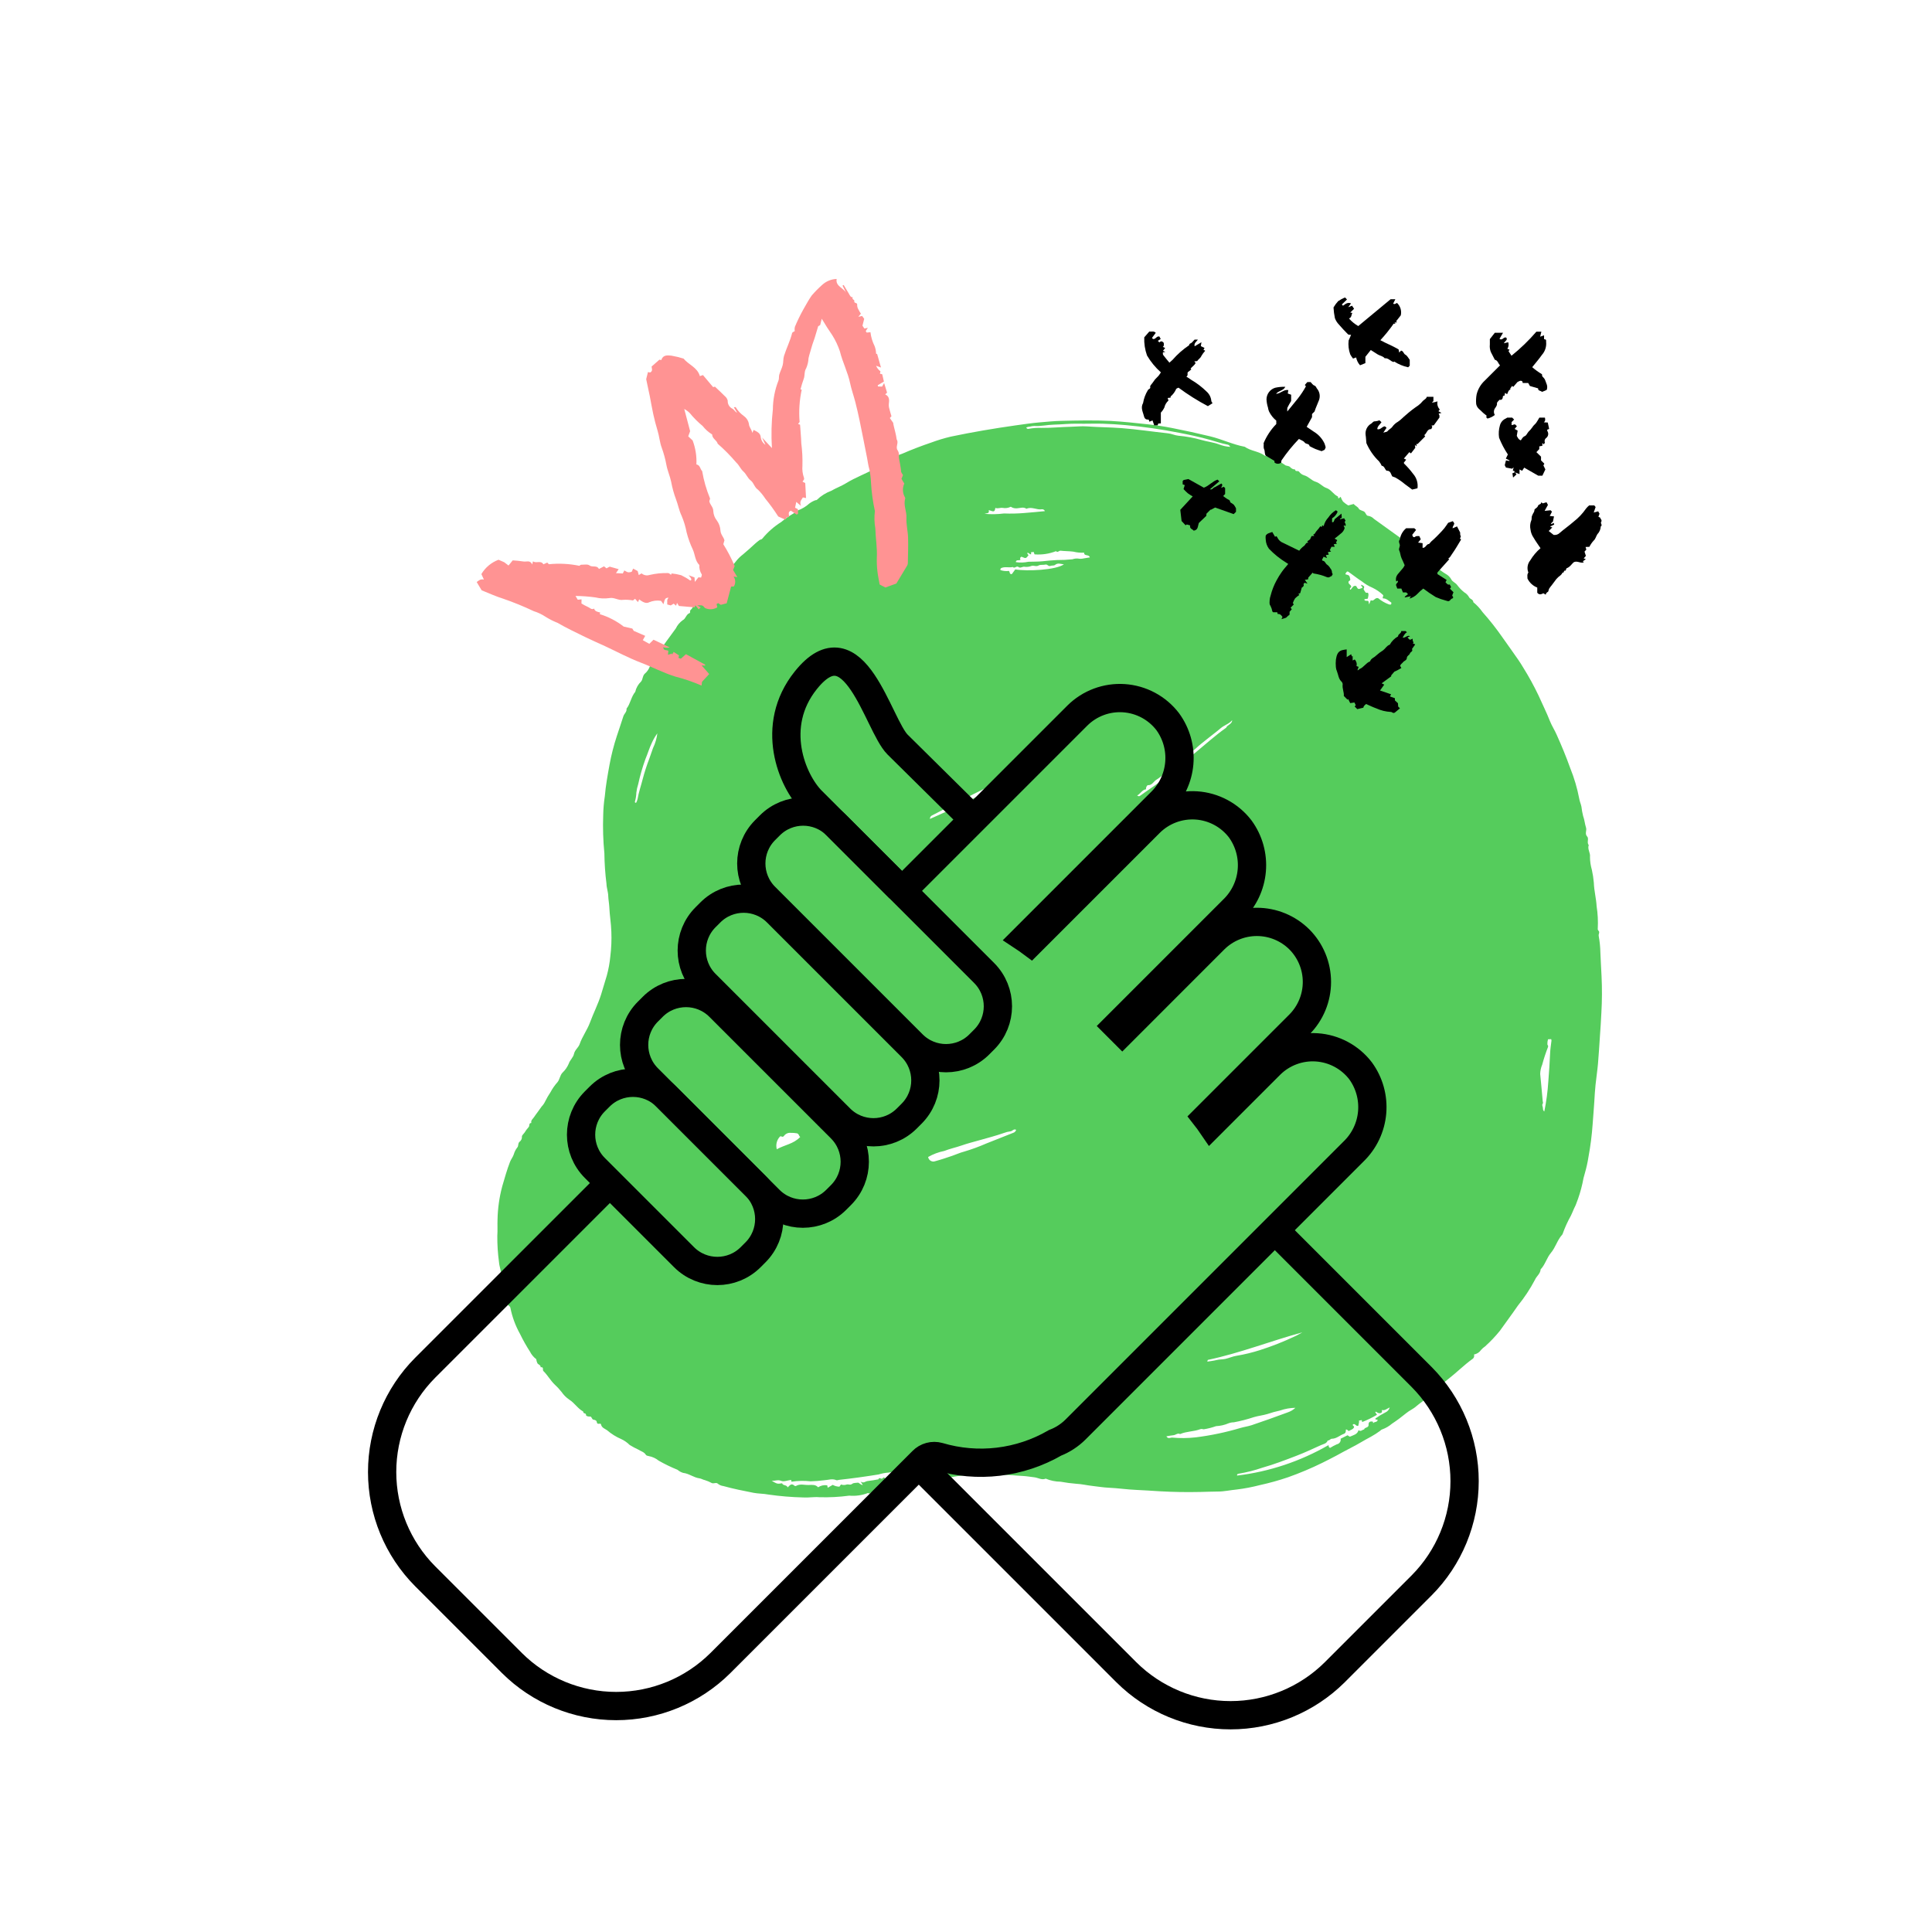
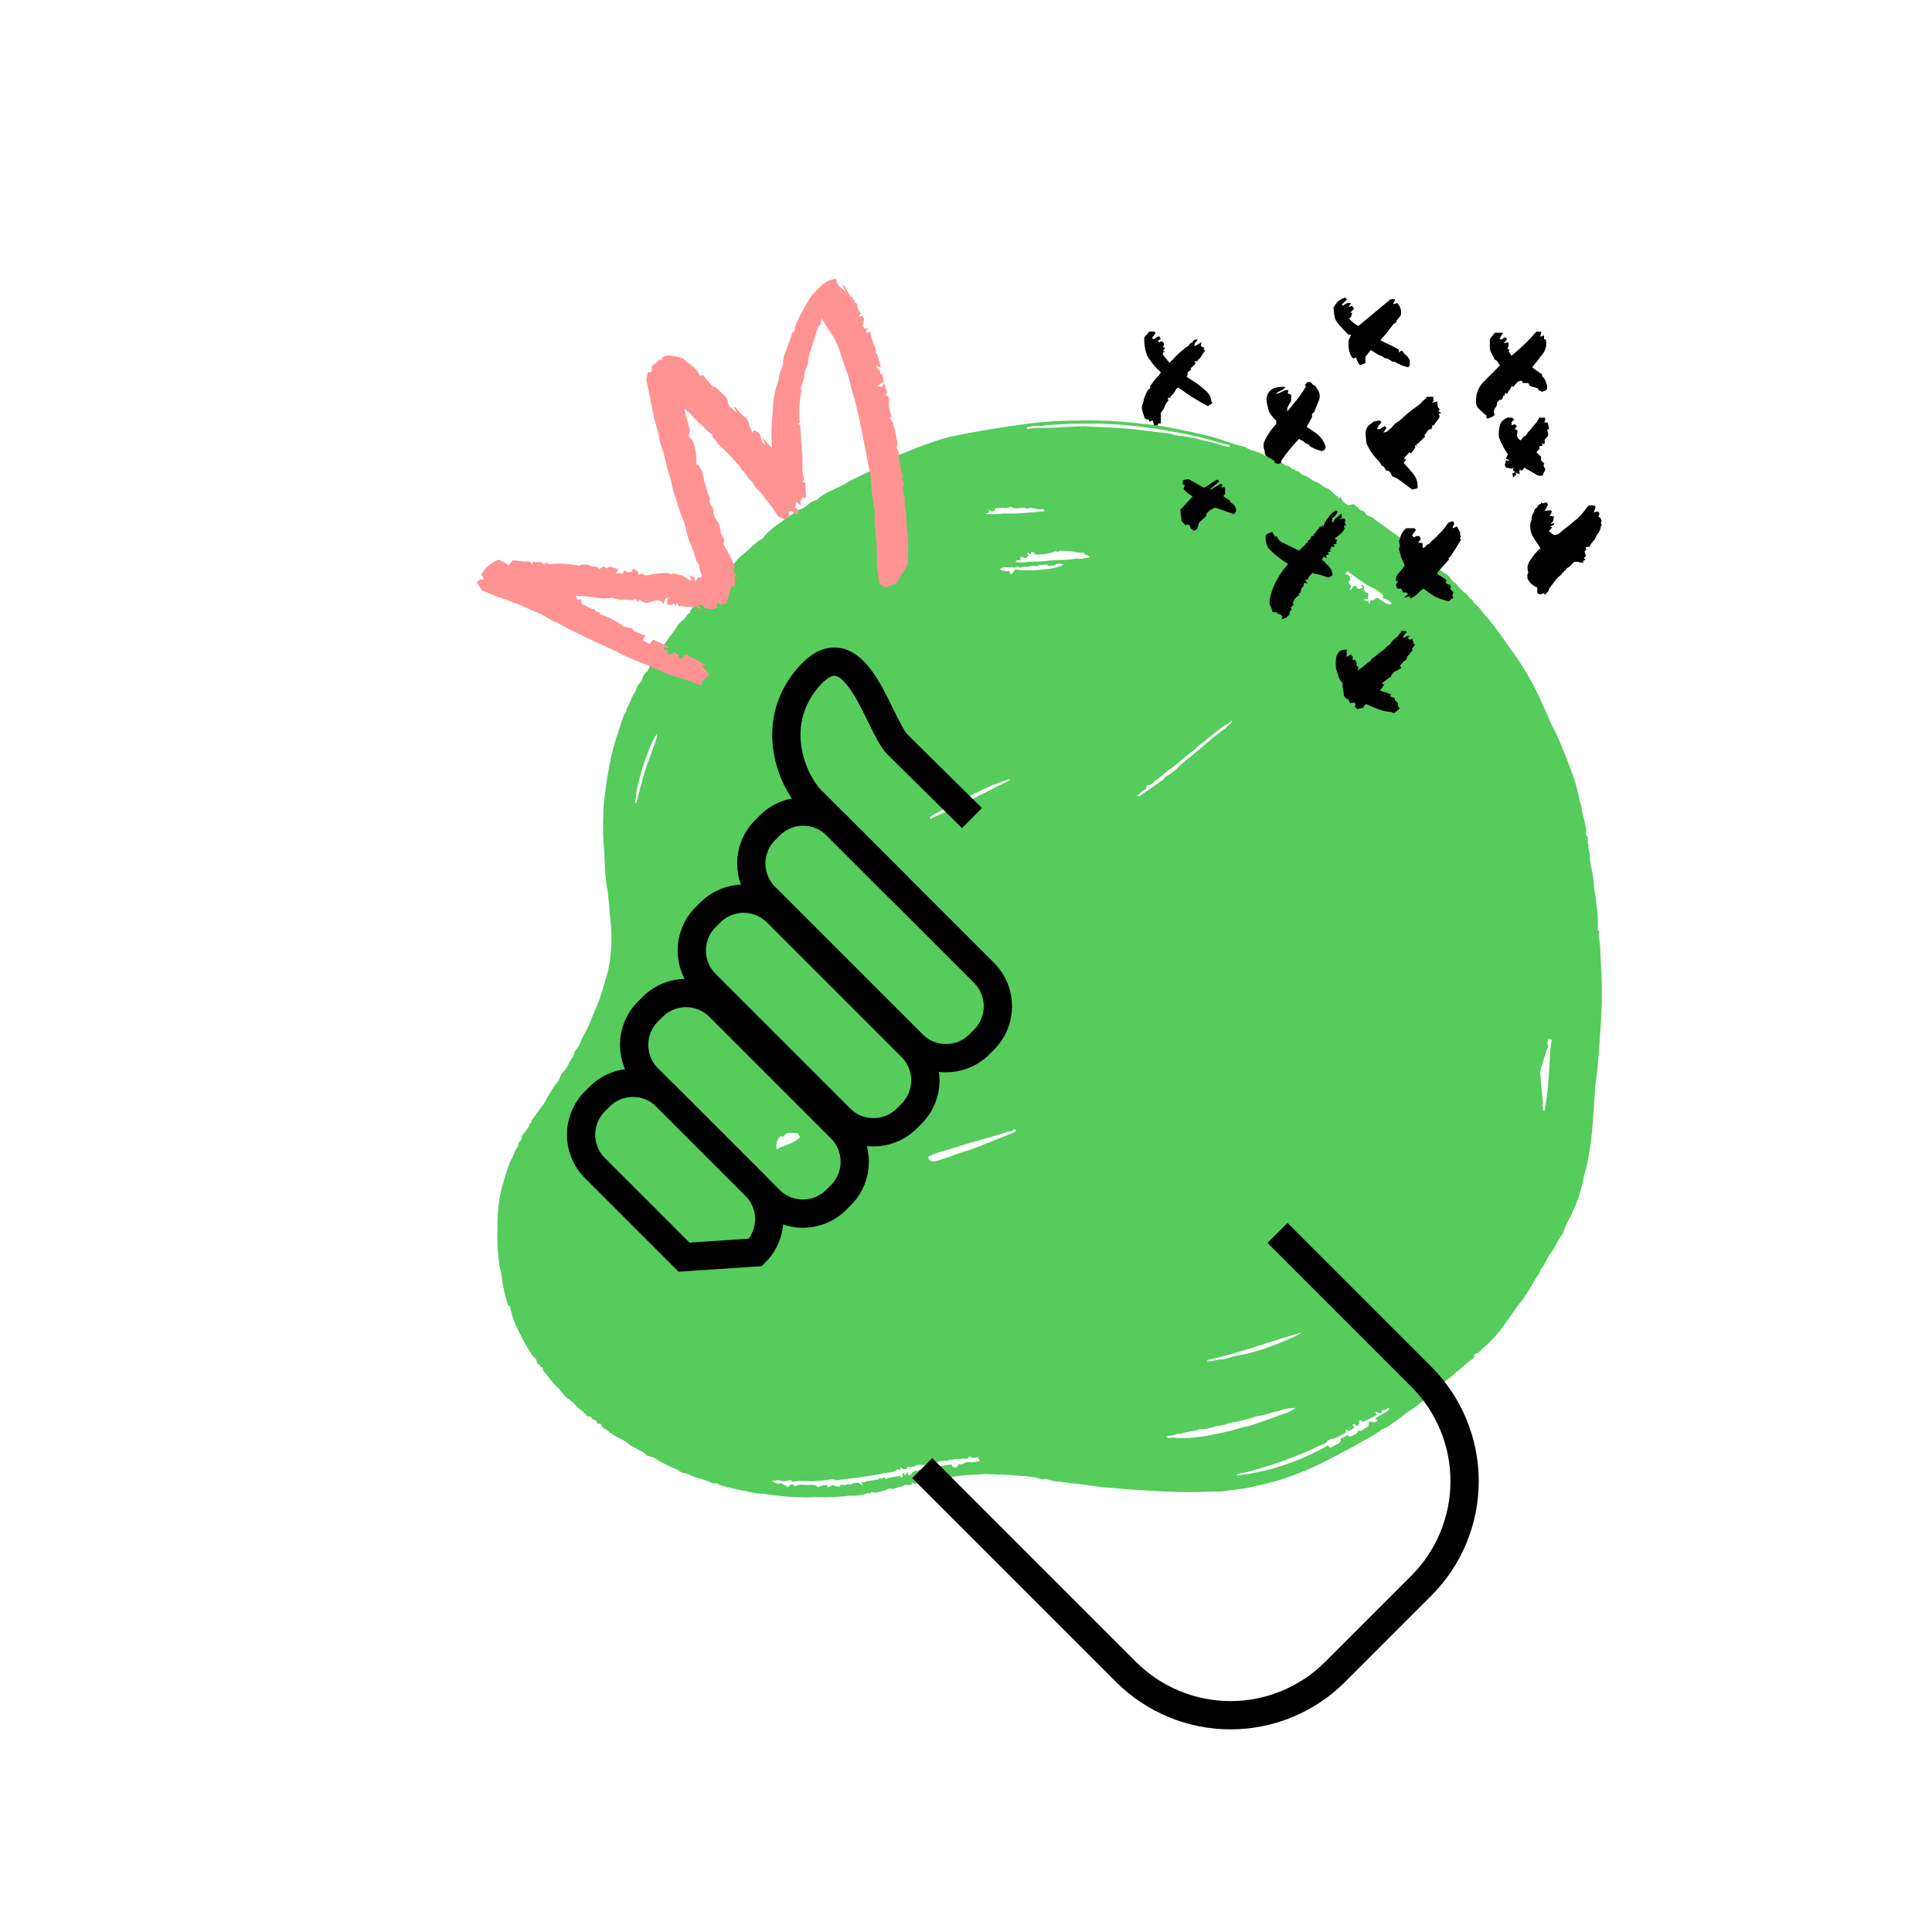
<svg xmlns="http://www.w3.org/2000/svg" width="205" height="205" viewBox="0 0 205 205" fill="none">
  <g clip-path="url(#clip0_2328_1172)">
    <mask id="mask0_2328_1172" style="mask-type:luminance" maskUnits="userSpaceOnUse" x="0" y="0" width="205" height="205">
      <path d="M205 0H0V205H205V0Z" fill="white" />
    </mask>
    <g mask="url(#mask0_2328_1172)">
      <path d="M156.4 143.725C156.432 143.819 156.429 143.92 156.392 144.012C156.355 144.103 156.287 144.179 156.2 144.225C155.339 144.852 154.588 145.608 153.747 146.265C153.292 146.614 152.867 146.999 152.475 147.417C152.167 147.75 151.747 147.95 151.426 148.281C151.081 148.638 150.644 148.89 150.267 149.224C149.954 149.506 149.543 149.668 149.212 149.946C148.726 150.346 148.22 150.721 147.695 151.069C147.386 151.333 147.031 151.539 146.648 151.675C146.541 151.701 146.501 151.784 146.428 151.833C146.12 152.058 145.797 152.264 145.463 152.449C144.746 152.821 144.063 153.263 143.343 153.623C142.821 153.886 142.315 154.176 141.798 154.453C141.298 154.717 140.798 154.976 140.298 155.221C139.116 155.802 137.9 156.313 136.658 156.753C135.681 157.085 134.686 157.361 133.678 157.581C132.869 157.792 132.046 157.949 131.215 158.05C130.55 158.111 129.888 158.267 129.229 158.264C128.609 158.264 127.984 158.297 127.365 158.308C125.936 158.341 124.51 158.317 123.088 158.237C122.25 158.189 121.409 158.125 120.571 158.091C119.589 158.052 118.622 157.901 117.643 157.859C117.068 157.834 116.478 157.732 115.894 157.667C115.333 157.606 114.782 157.467 114.218 157.442C113.655 157.397 113.094 157.324 112.538 157.221C111.996 157.216 111.46 157.106 110.96 156.895C110.533 157.078 110.15 156.795 109.747 156.752C109.344 156.709 108.939 156.632 108.541 156.612C108.143 156.592 107.715 156.558 107.312 156.524C106.491 156.456 105.666 156.469 104.851 156.406C104.351 156.368 103.878 156.483 103.39 156.484C102.455 156.499 101.523 156.605 100.608 156.803C100.243 156.889 99.867 156.92 99.492 156.895C99.208 156.868 99.034 157.095 98.766 157.119C98.332 157.149 97.903 157.252 97.471 157.319C97.402 157.318 97.334 157.334 97.274 157.368C97.213 157.401 97.163 157.45 97.127 157.509L96.803 157.324C96.647 157.348 96.803 157.443 96.742 157.51C96.566 157.588 96.37 157.61 96.18 157.573C95.972 157.502 95.873 157.721 95.673 157.729C95.242 157.744 94.865 158.129 94.393 157.929C94.025 158.116 93.631 158.248 93.224 158.32C93.026 158.4 92.805 158.402 92.605 158.325C92.425 158.247 92.32 158.613 92.113 158.415C91.478 158.664 90.793 158.761 90.113 158.7C89.053 158.844 87.983 158.898 86.913 158.864C86.371 158.816 85.795 158.929 85.242 158.891C83.995 158.862 82.75 158.759 81.515 158.58C81.005 158.48 80.477 158.499 79.967 158.401C78.888 158.189 77.808 157.977 76.749 157.68C76.541 157.656 76.343 157.573 76.18 157.441C76.005 157.264 75.77 157.441 75.55 157.374C75.309 157.242 75.056 157.134 74.794 157.052C74.63 157.03 74.412 156.888 74.223 156.864C73.604 156.782 73.111 156.352 72.491 156.285C72.269 156.221 72.065 156.108 71.891 155.956C71.207 155.68 70.541 155.358 69.9 154.992C69.593 154.742 69.228 154.573 68.838 154.502C68.715 154.476 68.583 154.454 68.531 154.366C68.345 154.059 67.996 153.989 67.731 153.815C67.416 153.669 67.109 153.504 66.812 153.322C66.554 153.064 66.253 152.853 65.922 152.699C65.377 152.466 64.871 152.151 64.422 151.764C64.184 151.592 63.847 151.511 63.772 151.139C63.733 150.939 63.372 151.239 63.33 150.913C63.306 150.722 63.164 150.669 62.972 150.639C62.78 150.609 62.806 150.298 62.614 150.309C62.422 150.32 62.177 150.258 62.185 150.155C62.206 149.898 61.864 150.026 61.897 149.816C61.896 149.805 61.892 149.794 61.886 149.784C61.88 149.774 61.871 149.767 61.861 149.761C61.291 149.446 60.961 148.861 60.408 148.516C60.083 148.296 59.802 148.015 59.581 147.69C59.355 147.404 59.106 147.136 58.837 146.89C58.39 146.458 58.102 145.905 57.658 145.479C57.537 145.362 57.74 145.012 57.366 145.079C57.382 144.83 57.128 144.803 57.026 144.656C56.961 144.517 56.917 144.369 56.898 144.216C56.617 144.005 56.39 143.731 56.233 143.416C55.843 142.813 55.491 142.186 55.178 141.539C54.695 140.675 54.35 139.741 54.156 138.77C54.129 138.57 53.913 138.562 53.874 138.39C53.557 137.379 53.332 136.341 53.201 135.29C53.174 134.839 52.98 134.38 52.948 133.92C52.821 132.995 52.761 132.062 52.769 131.128C52.811 130.565 52.769 129.976 52.792 129.398C52.817 128.2 52.987 127.01 53.298 125.853C53.553 124.99 53.791 124.123 54.119 123.278C54.233 122.988 54.439 122.751 54.519 122.478C54.595 122.209 54.724 121.959 54.9 121.742C55.037 121.571 54.937 121.335 55.117 121.161C55.206 121.098 55.277 121.014 55.323 120.916C55.369 120.818 55.389 120.709 55.381 120.601C55.365 120.478 55.554 120.324 55.652 120.187C55.777 119.978 55.922 119.783 56.085 119.603C56.228 119.473 56.071 119.159 56.379 119.156C56.301 118.871 56.548 118.723 56.666 118.534C56.784 118.345 56.921 118.178 57.048 118.002L57.473 117.41C57.625 117.252 57.75 117.071 57.843 116.874C58.011 116.531 58.202 116.2 58.416 115.884C58.621 115.498 58.873 115.138 59.165 114.814C59.401 114.514 59.41 114.114 59.68 113.822C59.965 113.556 60.191 113.233 60.344 112.875C60.477 112.475 60.827 112.202 60.902 111.834C60.994 111.397 61.369 111.171 61.502 110.796C61.78 109.983 62.312 109.286 62.602 108.496C62.969 107.496 63.459 106.55 63.78 105.527C63.989 104.862 64.18 104.187 64.386 103.521C64.57 102.849 64.695 102.162 64.761 101.468C64.867 100.606 64.903 99.736 64.869 98.868C64.844 97.991 64.69 97.13 64.653 96.259C64.636 95.859 64.553 95.477 64.539 95.075C64.533 94.643 64.36 94.213 64.352 93.775C64.217 92.703 64.142 91.625 64.129 90.545C63.997 89.202 63.956 87.851 64.005 86.502C64.017 85.823 64.075 85.145 64.177 84.474C64.271 83.35 64.477 82.243 64.677 81.133C64.865 80.117 65.119 79.115 65.44 78.133C65.663 77.425 65.922 76.727 66.14 76.014C66.224 75.727 66.532 75.536 66.479 75.196C66.899 74.659 66.964 73.936 67.406 73.408C67.499 72.99 67.715 72.609 68.025 72.314C68.225 72.066 68.165 71.726 68.407 71.493C68.652 71.29 68.838 71.025 68.948 70.727C69.12 70.259 69.379 69.829 69.712 69.458C70.364 68.521 71.03 67.595 71.712 66.678C71.876 66.332 72.126 66.033 72.438 65.81C72.772 65.654 72.794 65.196 73.161 65.06C73.295 65.012 73.156 64.817 73.286 64.712C73.539 64.506 73.586 64.127 73.948 63.987C74.227 63.878 74.233 63.445 74.59 63.364C74.808 63.313 74.548 62.833 74.958 62.895C75.178 62.563 75.45 62.269 75.764 62.025C75.998 61.794 76.073 61.441 76.419 61.288C76.719 61.159 76.736 60.693 77.119 60.636C77.312 60.182 77.794 59.989 78.064 59.596C78.287 59.305 78.549 59.045 78.841 58.823C79.276 58.457 79.701 58.08 80.115 57.692C80.268 57.555 80.427 57.426 80.592 57.305C80.684 57.235 80.809 57.263 80.892 57.147C81.46 56.458 82.136 55.865 82.892 55.39C83.307 55.043 83.752 54.734 84.222 54.467C84.357 54.399 84.494 54.199 84.658 54.16C85.106 53.997 85.518 53.749 85.871 53.43C86.07 53.281 86.29 53.162 86.523 53.076C86.568 53.06 86.642 53.076 86.665 53.049C87.104 52.621 87.627 52.291 88.201 52.078C88.706 51.783 89.266 51.585 89.764 51.278C90.764 50.658 91.876 50.267 92.895 49.69C93.208 49.532 93.53 49.393 93.859 49.275C94.066 49.124 93.899 48.981 94.037 48.848C94.162 48.734 94.337 48.776 94.553 48.861C94.784 48.371 95.313 48.326 95.738 48.14C96.738 47.705 97.768 47.311 98.807 46.959C99.485 46.708 100.177 46.498 100.88 46.331C103.15 45.854 105.435 45.467 107.728 45.141C108.603 45.017 109.482 44.888 110.359 44.813C111.106 44.749 111.859 44.673 112.61 44.657C114.356 44.616 116.11 44.577 117.855 44.664C119.191 44.737 120.52 44.883 121.849 45.029C122.701 45.122 123.547 45.252 124.385 45.419C125.729 45.682 127.063 45.973 128.397 46.297C129.649 46.597 130.812 47.171 132.076 47.406C132.719 47.869 133.567 47.87 134.203 48.353C134.586 48.422 134.949 48.573 135.267 48.795C135.649 48.91 136.008 49.09 136.328 49.327C136.464 49.462 136.728 49.391 136.894 49.56C136.959 49.639 137.04 49.702 137.131 49.746C137.223 49.79 137.323 49.813 137.424 49.815C137.436 50.107 137.724 49.888 137.844 50.055C137.973 50.234 138.157 50.367 138.368 50.432C138.848 50.556 139.161 50.989 139.591 51.114C140.06 51.25 140.33 51.647 140.749 51.782C141.257 51.954 141.482 52.46 141.944 52.669C141.983 52.687 141.982 52.799 142 52.869C142.113 52.897 142.137 52.769 142.255 52.719C142.315 52.896 142.399 53.064 142.504 53.219C142.675 53.375 142.86 53.513 143.058 53.631L143.632 53.477C143.832 53.703 144.07 53.755 144.195 53.999C144.249 54.107 144.525 54.176 144.7 54.258C144.931 54.368 144.945 54.727 145.159 54.732C145.396 54.764 145.615 54.877 145.778 55.051C147.498 56.278 149.213 57.512 150.924 58.751C151.108 58.884 151.379 58.951 151.395 59.251C151.795 59.095 151.711 59.567 151.932 59.667C152.127 59.788 152.292 59.952 152.415 60.146C152.715 60.43 153.044 60.68 153.397 60.892C153.647 61.026 153.853 61.227 153.992 61.474C154.092 61.711 154.405 61.814 154.592 62.041C154.811 62.34 155.067 62.609 155.356 62.841C155.581 62.968 155.765 63.155 155.888 63.382C155.98 63.576 156.329 63.593 156.33 63.897C156.704 64.201 157.034 64.555 157.31 64.95C158.077 65.812 158.79 66.719 159.446 67.667C160.002 68.459 160.571 69.238 161.118 70.036C161.294 70.295 161.467 70.563 161.623 70.829C162.217 71.782 162.758 72.767 163.242 73.78C163.642 74.689 164.096 75.58 164.462 76.516C164.662 77.016 164.962 77.473 165.178 77.968C165.7 79.132 166.189 80.31 166.616 81.509C167.036 82.547 167.354 83.624 167.564 84.724C167.608 85.019 167.74 85.294 167.801 85.589C167.839 85.926 167.899 86.26 167.982 86.589C168.134 86.994 168.159 87.424 168.291 87.824C168.391 88.134 168.127 88.454 168.413 88.765C168.623 88.991 168.34 89.397 168.579 89.674C168.413 90.11 168.771 90.474 168.709 90.935C168.712 91.396 168.78 91.854 168.909 92.296C169.01 92.749 169.08 93.207 169.119 93.669C169.142 94.511 169.37 95.327 169.414 96.16C169.537 96.945 169.578 97.741 169.536 98.535C169.506 98.723 169.671 98.754 169.685 98.898C169.699 99.042 169.601 99.162 169.633 99.304C169.741 99.884 169.801 100.471 169.812 101.061C169.859 101.897 169.882 102.736 169.936 103.571C169.999 104.861 169.993 106.154 169.919 107.443C169.884 108.283 169.819 109.125 169.764 109.963C169.698 110.938 169.641 111.914 169.557 112.887C169.49 113.629 169.376 114.367 169.299 115.107C169.24 115.693 169.199 116.284 169.169 116.876C169.121 117.689 169.044 118.506 168.989 119.319C168.907 120.469 168.761 121.613 168.551 122.747C168.462 123.324 168.336 123.896 168.174 124.457C168.06 124.82 167.972 125.19 167.91 125.566C167.748 126.292 167.531 127.004 167.259 127.697C167.179 127.946 167.041 128.155 166.953 128.388C166.87 128.604 166.766 128.802 166.674 129.013C166.338 129.612 166.053 130.237 165.823 130.884C165.813 130.93 165.791 130.972 165.761 131.008C165.24 131.578 165.061 132.353 164.561 132.943C164.118 133.467 163.961 134.182 163.473 134.689C163.446 135.153 163.033 135.412 162.873 135.789C162.361 136.764 161.752 137.685 161.057 138.54C160.441 139.44 159.781 140.314 159.15 141.206C158.668 141.804 158.138 142.362 157.565 142.875C157.415 142.975 157.278 143.095 157.158 143.231C157.071 143.359 156.959 143.469 156.829 143.554C156.699 143.639 156.553 143.697 156.4 143.725ZM100.948 155.381C100.976 155.496 101.047 155.596 101.147 155.658C101.247 155.721 101.368 155.742 101.483 155.717L101.773 155.317C102.143 155.557 102.386 155.051 102.816 155.143C103.199 155.165 103.582 155.125 103.951 155.024C103.99 154.851 103.73 154.824 103.809 154.619C103.485 154.653 103.158 154.819 102.879 154.519L102.679 154.799C102.408 154.732 102.124 154.742 101.857 154.826C101.595 154.868 101.3 154.675 101.078 154.95C100.815 154.721 100.592 155.058 100.319 155.004C100.055 154.993 99.79 155.027 99.537 155.104C99.262 155.149 98.993 155.267 98.726 155.304C98.472 155.376 98.213 155.427 97.95 155.457C97.674 155.457 97.377 155.357 97.132 155.523C97.012 155.597 96.877 155.645 96.737 155.662C96.597 155.679 96.455 155.666 96.32 155.623C96.139 156.069 95.82 155.867 95.52 155.723L95.554 155.923C95.441 156.065 95.367 155.836 95.254 155.897C94.974 156.103 94.642 156.226 94.295 156.251C93.933 156.275 93.575 156.342 93.229 156.451C91.829 156.676 90.429 156.874 89.029 157.024C88.929 157.033 88.818 157.094 88.745 157.059C88.297 156.859 87.864 157.05 87.425 157.068C86.959 157.129 86.488 157.166 86.014 157.179C85.34 157.105 84.658 157.118 83.987 157.219C83.929 157.134 83.987 157.041 83.93 157.033C83.553 157.082 83.164 157.246 82.899 157.133C82.538 156.98 82.279 157.145 81.874 157.121C82.474 157.466 82.474 157.466 82.988 157.388C83.073 157.663 83.469 157.52 83.578 157.825C83.778 157.647 83.957 157.331 84.278 157.63C84.304 157.656 84.337 157.673 84.373 157.679C84.409 157.685 84.446 157.679 84.478 157.662C84.906 157.415 85.369 157.586 85.808 157.569C86.156 157.556 86.555 157.509 86.803 157.813C87.09 157.624 87.438 157.549 87.777 157.603C87.797 157.703 87.811 157.779 87.828 157.862C88.006 157.762 88.179 157.662 88.36 157.556C88.577 157.676 88.82 157.742 89.067 157.748L89.235 157.514C89.435 157.589 89.655 157.589 89.855 157.514C90.043 157.472 90.226 157.614 90.432 157.443C90.578 157.326 90.85 157.355 91.064 157.321C91.218 157.388 91.326 157.562 91.552 157.57L91.319 157.208C91.644 157.425 91.824 157.173 92.058 157.15C92.444 157.111 92.823 157.034 93.209 156.967C93.283 156.659 93.54 157.048 93.674 156.838C93.83 156.594 93.956 157.054 94.132 156.901C94.132 156.837 94.125 156.774 94.132 156.833C94.614 156.752 95.062 156.678 95.515 156.606C95.636 156.568 95.483 156.806 95.661 156.766C95.947 156.719 95.561 156.341 95.896 156.324C95.996 156.356 95.884 156.51 96.033 156.518C96.158 156.467 96.158 156.253 96.342 156.253C96.35 156.37 96.353 156.498 96.423 156.516C96.594 156.554 96.623 156.479 96.664 156.423C96.841 156.169 97.049 155.984 97.39 156.083C97.568 155.843 97.815 156.05 98.026 155.983C98.266 155.954 98.504 155.91 98.739 155.851C99.46 155.632 100.197 155.475 100.944 155.381H100.948ZM137.461 149.381C136.902 149.386 136.348 149.483 135.82 149.668C135.366 149.766 134.917 149.89 134.477 150.04C133.996 150.184 133.498 150.23 133.026 150.375C132.336 150.604 131.631 150.786 130.916 150.918C130.723 150.919 130.532 150.955 130.352 151.025C129.935 151.203 129.489 151.304 129.035 151.325C128.613 151.475 128.178 151.587 127.735 151.658C127.612 151.658 127.524 151.586 127.356 151.649C126.672 151.911 125.903 151.868 125.219 152.165C124.954 152.024 124.755 152.265 124.513 152.287C124.271 152.309 124.026 152.36 123.762 152.405C123.957 152.733 124.193 152.524 124.381 152.54C125.211 152.616 126.046 152.608 126.873 152.515C128.485 152.314 130.076 151.98 131.632 151.515C132.019 151.402 132.415 151.351 132.797 151.227C134.079 150.797 135.352 150.34 136.621 149.87C136.932 149.768 137.217 149.6 137.457 149.377L137.461 149.381ZM144.488 150.681L144.188 150.739C144.247 150.928 144.142 151.091 144.136 151.264C143.901 151.437 143.772 150.936 143.536 151.164C143.51 151.297 143.736 151.314 143.665 151.464C143.553 151.693 143.301 151.718 143.122 151.844C143.008 151.802 142.953 151.654 142.804 151.688C142.812 151.877 142.804 152.063 142.587 152.144C142.161 152.298 141.814 152.656 141.327 152.662C141.15 152.662 141.069 152.879 140.883 152.844C140.762 153.182 140.428 153.22 140.162 153.339C139.294 153.732 138.434 154.139 137.545 154.476C136.367 154.929 135.186 155.383 133.973 155.725C133.148 156.011 132.3 156.226 131.439 156.37C131.302 156.382 131.233 156.459 131.268 156.57C134.687 156.157 137.986 155.056 140.968 153.335C140.984 153.466 140.982 153.595 141.142 153.628C141.369 153.485 141.606 153.358 141.851 153.25C141.916 153.238 141.978 153.213 142.033 153.177C142.088 153.141 142.136 153.095 142.173 153.041C142.21 152.986 142.236 152.925 142.25 152.861C142.263 152.796 142.264 152.73 142.251 152.665V152.659L142.988 152.292C143.088 152.351 143.201 152.459 143.25 152.437C143.6 152.273 144.029 152.213 144.15 151.752C144.402 151.96 144.55 151.682 144.741 151.683C144.788 151.413 145.247 151.543 145.217 151.16C145.194 150.884 145.401 150.776 145.677 150.853L145.703 151.017C145.811 150.825 146.128 150.944 146.175 150.69C146.151 150.518 145.926 150.757 145.944 150.507C146.285 150.265 146.644 150.049 147.017 149.861C147.125 149.812 147.221 149.739 147.297 149.649C147.374 149.558 147.429 149.452 147.459 149.337C147.151 149.477 146.938 149.709 146.623 149.608C146.647 149.75 146.696 149.883 146.477 149.94C146.277 149.991 146.163 149.888 146.021 149.803C146.009 149.794 145.994 149.791 145.98 149.793C145.965 149.796 145.952 149.804 145.943 149.816C145.938 149.823 145.935 149.83 145.934 149.839C145.932 149.847 145.932 149.855 145.934 149.863C145.986 149.937 146.034 150.009 146.111 150.119C145.609 150.42 145.082 150.678 144.535 150.888C144.517 150.82 144.502 150.751 144.491 150.681H144.488ZM130.535 47.423C130.511 47.355 130.468 47.295 130.411 47.25C130.355 47.205 130.286 47.177 130.214 47.169C129.597 47.048 128.995 46.847 128.396 46.674C127.312 46.365 126.218 46.134 125.115 45.921C123.236 45.551 121.338 45.279 119.43 45.107C118.615 45.037 117.796 44.979 116.979 44.957C116.107 44.935 115.228 44.977 114.353 44.957C113.511 44.938 112.678 45.039 111.839 45.057C111.139 45.073 110.439 45.247 109.739 45.198C109.594 45.202 109.449 45.225 109.309 45.265C109.168 45.272 109.028 45.303 108.897 45.357C108.903 45.383 108.914 45.407 108.93 45.429C108.946 45.451 108.966 45.469 108.989 45.483C109.011 45.496 109.037 45.505 109.063 45.509C109.09 45.513 109.116 45.512 109.142 45.505L109.169 45.497C109.611 45.418 110.061 45.386 110.509 45.404C111.559 45.414 112.597 45.304 113.643 45.282C114.2 45.271 114.77 45.204 115.316 45.244C116.541 45.333 117.771 45.335 118.997 45.427C120.647 45.553 122.277 45.804 123.917 45.977C124.306 46.016 124.655 46.195 125.032 46.233C125.861 46.305 126.682 46.456 127.482 46.684C128.082 46.865 128.715 46.919 129.316 47.141C129.704 47.297 130.114 47.39 130.531 47.417L130.535 47.423ZM115.035 58.64C114.65 58.664 114.264 58.628 113.89 58.534C113.44 58.474 112.983 58.486 112.531 58.434C112.36 58.416 112.231 58.678 112.052 58.483C111.328 58.767 110.548 58.883 109.772 58.822C109.734 58.722 109.706 58.639 109.679 58.564L109.394 58.602C109.402 58.673 109.406 58.739 109.418 58.802C109.24 58.884 109.176 58.569 108.981 58.692C109.033 58.773 109.081 58.846 109.133 58.92C108.855 59.266 108.85 59.271 108.472 59.103C108.397 59.069 108.34 59.067 108.289 59.139C108.203 59.225 108.27 59.319 108.272 59.41C108.11 59.498 107.811 59.351 107.784 59.645C108.228 59.716 108.682 59.703 109.121 59.607C109.629 59.587 110.138 59.607 110.648 59.551C111.158 59.495 111.639 59.451 112.129 59.426C112.687 59.43 113.244 59.403 113.798 59.343C113.981 59.278 114.175 59.252 114.368 59.265C114.575 59.306 114.789 59.301 114.993 59.25C115.214 59.222 115.431 59.18 115.638 59.145C115.55 58.773 115.016 59.066 115.032 58.634L115.035 58.64ZM107.821 119.882C107.543 119.744 107.432 120.029 107.205 120.047C106.974 120.073 106.748 120.129 106.531 120.214C105.677 120.514 104.796 120.743 103.925 120.988C103.296 121.167 102.654 121.327 102.044 121.541C101.434 121.755 100.799 121.883 100.201 122.123C99.598 122.243 99.018 122.459 98.483 122.764C98.493 122.837 98.517 122.907 98.554 122.971C98.591 123.034 98.64 123.09 98.699 123.134C98.757 123.179 98.824 123.211 98.895 123.23C98.966 123.249 99.04 123.253 99.113 123.243C99.16 123.237 99.206 123.224 99.25 123.206C99.85 123.046 100.443 122.842 101.034 122.642C101.447 122.504 101.844 122.313 102.263 122.206C103.077 121.966 103.875 121.675 104.652 121.335C105.6 120.954 106.552 120.573 107.501 120.205C107.578 120.184 107.648 120.143 107.704 120.087C107.76 120.031 107.801 119.961 107.821 119.884V119.882ZM164.256 110.277C164.204 110.452 164.182 110.635 164.189 110.818C164.207 110.907 164.311 110.958 164.252 111.106C164.014 111.713 163.811 112.333 163.641 112.963C163.509 113.276 163.436 113.61 163.425 113.95C163.525 114.912 163.606 115.875 163.693 116.841C163.699 116.931 163.762 117.019 163.693 117.116C163.593 117.252 163.693 117.396 163.711 117.531C163.729 117.666 163.691 117.8 163.863 117.937C164.078 116.887 164.22 115.824 164.288 114.755C164.369 113.755 164.435 112.762 164.478 111.763C164.498 111.31 164.57 110.863 164.624 110.418C164.623 110.364 164.611 110.311 164.589 110.261C164.474 110.261 164.377 110.272 164.258 110.277H164.256ZM130.749 76.406C130.431 76.812 129.915 76.935 129.537 77.258C129.073 77.658 128.578 78.012 128.106 78.397C127.706 78.726 127.286 79.035 126.906 79.397C126.526 79.759 126.049 80.053 125.636 80.408C125.223 80.763 124.791 81.162 124.329 81.485C124.064 81.656 123.811 81.845 123.571 82.05C123.316 82.305 123.031 82.531 122.724 82.721C122.408 82.898 122.266 83.329 121.817 83.313C121.71 83.313 121.65 83.465 121.611 83.577C121.594 83.634 121.611 83.75 121.597 83.751C121.179 83.806 121.021 84.219 120.66 84.409C120.788 84.468 120.837 84.537 120.983 84.431C121.651 83.941 122.352 83.491 123.015 82.993C123.282 82.858 123.511 82.656 123.678 82.408C124.254 82.094 124.774 81.689 125.22 81.208C125.71 80.768 126.237 80.361 126.739 79.945C127.852 79.028 128.921 78.054 130.102 77.218C130.241 76.883 130.729 76.861 130.745 76.406H130.749ZM145.269 64.131C145.354 63.922 145.404 63.801 145.454 63.678C145.78 63.888 145.875 63.35 146.237 63.478C146.58 63.762 146.969 63.985 147.387 64.137C147.608 64.191 147.636 64.122 147.635 63.947C147.347 63.747 147.099 63.48 146.746 63.496C146.646 63.343 146.846 63.257 146.751 63.132C146.419 62.819 146.04 62.558 145.628 62.361C145.217 62.186 144.831 61.955 144.483 61.674C144.094 61.428 143.733 61.141 143.358 60.874C143.258 60.804 143.164 60.728 143.065 60.664C143.023 60.648 142.979 60.64 142.934 60.641C142.867 60.734 142.761 60.804 142.758 60.936C143.204 61.052 143.182 61.06 143.268 61.436C143.315 61.636 143.129 61.612 143.101 61.701C143.011 61.963 143.33 62.027 143.368 62.216C143.424 62.367 143.12 62.386 143.275 62.583C143.492 62.456 143.531 62.073 143.899 62.183C144.109 62.555 144.109 62.555 144.548 62.383C144.664 62.245 144.332 62.212 144.462 62.039C144.595 62.163 144.862 62.148 144.701 62.456C144.653 62.55 144.844 62.766 144.891 62.856C145.02 62.966 145.126 62.821 145.176 62.949C145.259 63.157 145.15 63.339 145.139 63.517C144.999 63.571 144.848 63.53 144.756 63.617C144.864 63.875 145.105 63.645 145.213 63.824L145.269 64.131ZM128.1 144.48C128.447 144.423 128.769 144.395 129.08 144.312C129.391 144.229 129.696 144.261 130.007 144.193C130.423 144.101 130.807 143.915 131.234 143.854C132.069 143.712 132.893 143.512 133.699 143.254C134.957 142.852 136.187 142.367 137.381 141.802C137.661 141.682 137.92 141.515 138.189 141.374C134.824 142.289 131.581 143.574 128.168 144.294C128.141 144.31 128.135 144.384 128.1 144.48ZM107.186 82.635C105.862 83.055 104.578 83.59 103.347 84.235C101.861 84.975 100.395 85.76 98.916 86.513C98.841 86.542 98.776 86.595 98.732 86.663C98.689 86.731 98.668 86.812 98.673 86.893C101.527 85.656 104.26 84.223 107.025 82.854C107.094 82.827 107.131 82.714 107.184 82.64L107.186 82.635ZM104.446 54.518C105.14 54.584 105.839 54.572 106.53 54.483C107.245 54.511 107.961 54.495 108.673 54.435C109.408 54.386 110.141 54.302 110.873 54.235C110.849 54.172 110.805 54.119 110.749 54.083C110.692 54.047 110.625 54.03 110.558 54.035C110.006 54.135 109.468 53.725 108.916 53.986C108.583 53.754 108.238 53.923 107.891 53.937C107.665 53.956 107.44 53.896 107.253 53.768C106.991 53.903 106.69 53.947 106.4 53.892C106.15 53.845 105.877 54.004 105.615 53.892C105.536 54.322 105.49 54.335 104.926 54.124C104.887 54.206 104.99 54.305 104.848 54.43L104.448 54.522L104.446 54.518ZM107.728 60.418C108.946 60.628 112.036 60.499 112.889 59.878C112.543 59.851 112.248 59.69 111.941 59.947C111.828 60.04 111.605 59.985 111.452 60.047C111.231 60.134 111.152 59.847 110.925 59.907C110.698 59.967 110.4 59.891 110.206 60.001C109.942 60.153 109.706 59.976 109.461 60.045C109.237 60.137 108.994 60.171 108.753 60.145C108.502 60.075 108.281 60.338 108.072 60.165C107.863 59.992 107.664 60.372 107.461 60.165C107.09 60.255 106.709 60.118 106.34 60.237C106.207 60.279 106.127 60.324 106.152 60.49C106.441 60.588 106.749 60.619 107.052 60.58C107.177 60.699 107.096 60.918 107.315 60.919C107.332 60.919 107.364 60.919 107.375 60.903C107.491 60.747 107.603 60.591 107.731 60.413L107.728 60.418ZM84.91 120.637C84.743 120.527 84.801 120.326 84.565 120.254C84.345 120.215 84.121 120.198 83.897 120.204C83.759 120.191 83.62 120.215 83.495 120.273C83.369 120.331 83.261 120.422 83.181 120.535C83.036 120.718 82.931 120.54 82.787 120.572C82.61 120.748 82.483 120.968 82.42 121.209C82.356 121.451 82.357 121.705 82.424 121.945C83.248 121.478 84.2 121.389 84.908 120.641L84.91 120.637ZM69.755 77.806C69.519 78.128 69.318 78.475 69.155 78.84C68.892 79.398 68.72 79.985 68.483 80.546C68.171 81.411 67.916 82.295 67.721 83.194C67.623 83.492 67.556 83.8 67.521 84.112C67.51 84.427 67.461 84.739 67.375 85.042C67.365 85.074 67.336 85.188 67.494 85.186C67.567 85.056 67.622 84.917 67.655 84.772C67.771 84.066 68.013 83.388 68.188 82.696C68.382 81.959 68.616 81.232 68.888 80.52C69.028 80.14 69.161 79.747 69.293 79.369C69.53 78.877 69.685 78.35 69.751 77.808L69.755 77.806Z" fill="#55CC5C" />
-       <path d="M64.437 125.805L45.108 145.134C42.187 148.072 40.547 152.048 40.547 156.191C40.547 160.335 42.187 164.31 45.108 167.249L54.323 176.464C57.262 179.386 61.237 181.025 65.381 181.025C69.525 181.025 73.5 179.386 76.438 176.464L97.882 155.021C98.1 154.797 98.374 154.636 98.676 154.554C98.978 154.472 99.296 154.473 99.597 154.557C101.648 155.166 103.802 155.351 105.927 155.099C108.051 154.848 110.102 154.165 111.954 153.094C112.767 152.777 113.506 152.296 114.124 151.68L115.141 150.663L126.659 139.144L143.633 122.17C144.764 121.072 145.461 119.604 145.596 118.034C145.731 116.464 145.295 114.898 144.368 113.624C143.815 112.902 143.114 112.307 142.312 111.877C141.511 111.447 140.627 111.194 139.719 111.132C138.812 111.071 137.902 111.204 137.05 111.523C136.198 111.841 135.423 112.337 134.778 112.978L128.496 119.26C128.339 119.03 128.17 118.805 127.996 118.582L137.874 108.704C139.066 107.505 139.735 105.883 139.735 104.192C139.735 102.502 139.066 100.88 137.874 99.681C136.675 98.489 135.053 97.82 133.362 97.82C131.672 97.82 130.049 98.489 128.85 99.681L119.082 109.454L118.495 108.867L130.861 96.5C131.992 95.403 132.689 93.934 132.824 92.364C132.96 90.794 132.524 89.228 131.597 87.954C131.044 87.232 130.343 86.636 129.542 86.207C128.74 85.777 127.856 85.523 126.949 85.462C126.041 85.401 125.131 85.534 124.279 85.852C123.427 86.17 122.653 86.666 122.007 87.307L109.353 99.961C109.153 99.814 108.964 99.661 108.763 99.529L123.169 85.122C124.3 84.025 124.997 82.556 125.132 80.986C125.268 79.416 124.832 77.85 123.905 76.576C123.352 75.854 122.651 75.258 121.849 74.828C121.048 74.398 120.164 74.145 119.256 74.083C118.349 74.022 117.438 74.155 116.586 74.473C115.734 74.792 114.96 75.288 114.314 75.929L95.853 94.391" stroke="black" stroke-width="3" stroke-miterlimit="10" />
      <path d="M81.689 87.579L81.183 88.085C79.23 90.038 79.23 93.204 81.183 95.156L96.843 110.817C98.796 112.769 101.962 112.769 103.914 110.817L104.421 110.31C106.373 108.358 106.373 105.192 104.421 103.239L88.76 87.579C86.808 85.626 83.642 85.626 81.689 87.579Z" stroke="black" stroke-width="3" stroke-miterlimit="10" />
      <path d="M103.132 86.806L95.241 79.006C93.157 76.922 90.663 65.733 85.499 72.187C81.599 77.058 84.059 82.887 86.142 84.966L95.45 94.274" stroke="black" stroke-width="3" stroke-miterlimit="10" />
      <path d="M75.372 96.819L74.866 97.325C72.913 99.278 72.913 102.444 74.866 104.396L89.148 118.679C91.1 120.631 94.266 120.631 96.219 118.679L96.725 118.172C98.678 116.22 98.678 113.054 96.725 111.101L82.443 96.819C80.49 94.866 77.325 94.866 75.372 96.819Z" stroke="black" stroke-width="3" stroke-miterlimit="10" />
      <path d="M69.257 106.831L68.75 107.338C66.798 109.29 66.798 112.456 68.75 114.409L81.655 127.313C83.608 129.266 86.773 129.266 88.726 127.313L89.232 126.807C91.185 124.854 91.185 121.689 89.232 119.736L76.328 106.831C74.375 104.879 71.209 104.879 69.257 106.831Z" stroke="black" stroke-width="3" stroke-miterlimit="10" />
-       <path d="M63.627 116.357L63.12 116.863C61.168 118.816 61.168 121.982 63.12 123.934L72.581 133.395C74.534 135.347 77.699 135.347 79.652 133.395L80.158 132.889C82.111 130.936 82.111 127.77 80.158 125.817L70.698 116.357C68.745 114.404 65.579 114.404 63.627 116.357Z" stroke="black" stroke-width="3" stroke-miterlimit="10" />
+       <path d="M63.627 116.357L63.12 116.863C61.168 118.816 61.168 121.982 63.12 123.934L72.581 133.395L80.158 132.889C82.111 130.936 82.111 127.77 80.158 125.817L70.698 116.357C68.745 114.404 65.579 114.404 63.627 116.357Z" stroke="black" stroke-width="3" stroke-miterlimit="10" />
      <path d="M135.558 130.822L150.844 146.108C153.765 149.046 155.405 153.022 155.405 157.165C155.405 161.309 153.765 165.284 150.844 168.223L141.629 177.438C138.69 180.359 134.715 181.999 130.571 181.999C126.427 181.999 122.452 180.359 119.513 177.438L97.856 155.78" stroke="black" stroke-width="3" stroke-miterlimit="10" />
      <path d="M169.721 54.508C169.703 54.556 169.659 54.68 169.604 54.832L169.779 54.916C169.816 55.052 170.023 55.195 169.897 55.379C169.784 55.544 170.084 55.719 169.855 55.851C169.839 56.166 169.709 56.464 169.49 56.689C169.344 56.908 169.309 57.183 169.09 57.373C168.913 57.568 168.764 57.786 168.646 58.022C168.516 58.027 168.402 58.034 168.238 58.039C168.267 58.133 168.29 58.203 168.324 58.314L168.129 58.533C168.177 58.681 168.223 58.82 168.275 58.983C168.2 59.07 168.126 59.155 168.042 59.249L168.271 59.33C168.154 59.414 168.056 59.481 167.954 59.555C167.973 59.578 168.003 59.615 168.054 59.67C167.706 59.8 167.398 59.488 167.017 59.639C166.78 59.811 166.606 60.158 166.254 60.287C166.118 60.337 166.234 60.587 166.002 60.556C165.919 60.546 165.981 60.812 165.787 60.756C165.714 60.996 165.5 61.094 165.33 61.246C165.185 61.382 165.057 61.535 164.948 61.7C164.854 61.836 164.753 61.969 164.648 62.1C164.55 62.214 164.46 62.334 164.377 62.459C164.312 62.568 164.32 62.759 164.234 62.807C164.175 62.834 164.125 62.875 164.087 62.926C164.048 62.977 164.023 63.038 164.015 63.101C163.901 63.036 163.832 62.992 163.763 62.951C163.546 63.057 163.329 63.159 163.115 62.893V62.344C162.656 62.169 162.283 61.823 162.074 61.379C162.089 61.204 162.004 60.958 162.174 60.755C162.087 60.54 162.06 60.306 162.095 60.078C162.13 59.849 162.226 59.634 162.374 59.455C162.663 58.97 163.03 58.535 163.46 58.168C163.205 57.785 162.942 57.428 162.721 57.045C162.545 56.79 162.434 56.497 162.397 56.19C162.326 55.87 162.354 55.537 162.476 55.233C162.558 55.091 162.476 54.885 162.576 54.696C162.621 54.574 162.681 54.458 162.753 54.35C162.799 54.293 162.797 54.194 162.835 54.041C162.921 53.96 163.135 53.852 163.183 53.697C163.248 53.468 163.54 53.557 163.537 53.29C163.612 53.347 163.647 53.373 163.699 53.411C163.82 53.375 163.958 53.334 164.099 53.294C164.151 53.394 164.199 53.475 164.247 53.575L163.898 54.207C164.157 54.182 164.357 54.161 164.528 54.142L164.676 54.29C164.606 54.426 164.536 54.567 164.442 54.749L164.892 54.795C164.854 54.979 164.814 55.166 164.777 55.349C164.712 55.408 164.638 55.474 164.564 55.539C164.612 55.587 164.629 55.612 164.635 55.609C164.705 55.57 164.77 55.53 164.852 55.479L164.917 55.656C164.769 55.731 164.626 55.802 164.467 55.885L164.711 55.966L164.331 56.346L164.854 56.759C164.976 56.776 165.1 56.764 165.217 56.723C165.333 56.682 165.438 56.614 165.523 56.524C165.992 56.119 166.507 55.765 166.97 55.357C167.476 54.967 167.919 54.5 168.283 53.974C168.381 53.847 168.494 53.732 168.619 53.63H169.171L169.307 53.801C169.247 53.974 169.184 54.151 169.107 54.385C169.274 54.339 169.407 54.302 169.586 54.256C169.603 54.306 169.646 54.38 169.721 54.508Z" fill="black" />
      <path d="M136.461 65.546L135.971 65.697C136.015 65.603 136.044 65.542 136.081 65.461C135.96 65.28 135.825 65.117 135.575 65.153C135.555 65.08 135.544 65.032 135.527 64.967H135.095C135.053 64.925 135.014 64.902 135.005 64.873C134.968 64.666 134.901 64.466 134.805 64.279C134.649 64.079 134.727 63.879 134.72 63.685C134.731 63.521 134.764 63.359 134.82 63.205C134.961 62.64 135.174 62.096 135.452 61.584C135.621 61.266 135.811 60.96 136.021 60.667C136.221 60.381 136.463 60.121 136.693 59.84C136.628 59.8 136.564 59.754 136.493 59.711C135.815 59.298 135.194 58.798 134.646 58.225C134.441 57.946 134.323 57.613 134.304 57.267C134.286 57.128 134.284 56.987 134.298 56.848C134.438 56.579 134.722 56.556 134.998 56.448C135.089 56.612 135.186 56.779 135.298 56.967L135.407 56.886C135.444 56.922 135.507 56.957 135.525 57.007C135.585 57.145 135.672 57.269 135.781 57.372C135.889 57.475 136.018 57.555 136.159 57.607C136.709 57.882 137.259 58.147 137.859 58.434C137.992 58.25 138.153 58.087 138.335 57.951C138.52 57.851 138.53 57.551 138.818 57.581L138.706 57.443L139.006 57.231C139.046 57.145 139.106 57.012 139.164 56.882L139.456 56.864C139.406 56.799 139.379 56.764 139.337 56.713C139.56 56.681 139.573 56.45 139.714 56.324C139.857 56.172 139.987 56.008 140.103 55.834C140.134 55.857 140.168 55.88 140.228 55.926C140.255 55.861 140.28 55.801 140.312 55.726L140.448 55.836C140.531 55.488 140.703 55.168 140.948 54.908C141.156 54.594 141.432 54.331 141.755 54.137L141.936 54.285C141.823 54.582 141.614 54.834 141.343 54.999V55.418C141.414 55.4 141.487 55.404 141.502 55.376C141.551 55.281 141.594 55.183 141.631 55.082L142.34 54.498C142.356 54.692 142.363 54.822 142.372 54.944C142.293 54.978 142.234 55 142.172 55.027C142.188 55.051 142.209 55.092 142.218 55.092C142.348 55.065 142.471 55.032 142.625 54.992L142.777 55.258C142.748 55.29 142.712 55.327 142.677 55.369C142.699 55.521 142.877 55.656 142.742 55.828C142.702 55.792 142.664 55.757 142.627 55.728C142.609 55.76 142.577 55.793 142.582 55.817C142.61 55.886 142.643 55.953 142.682 56.017C142.617 56.271 142.461 56.492 142.244 56.639C142.057 56.808 141.855 56.958 141.612 57.15C141.712 57.208 141.797 57.256 141.893 57.312C141.833 57.427 141.793 57.498 141.758 57.571L141.866 57.691C141.753 57.711 141.657 57.725 141.518 57.747C141.557 57.847 141.588 57.924 141.626 58.018H141.277C141.212 58.147 141.156 58.266 141.102 58.377L141.237 58.523L140.895 58.588C140.93 58.676 140.96 58.757 140.995 58.853L140.684 58.899C140.721 58.999 140.749 59.08 140.802 59.212L140.447 59.073C140.391 59.18 140.334 59.29 140.276 59.397C140.296 59.435 140.303 59.478 140.328 59.489C140.37 59.512 140.428 59.509 140.468 59.531C140.627 59.621 140.668 59.831 140.823 59.92C140.968 60.028 141.088 60.167 141.174 60.327C141.277 60.438 141.334 60.586 141.333 60.738C141.333 60.795 141.381 60.855 141.412 60.928C141.384 60.974 141.347 61.042 141.291 61.133C141.149 61.149 141.047 61.339 140.791 61.239C140.338 61.051 139.864 60.92 139.38 60.85C139.353 60.85 139.33 60.804 139.286 60.758C139.142 60.919 139 61.082 138.822 61.282C138.822 61.302 138.81 61.382 138.798 61.472L138.452 61.526L138.735 61.926L138.424 61.836L138.311 61.971C138.373 62.138 138.323 62.242 138.126 62.354C138.066 62.565 138.011 62.768 137.963 62.937L137.763 63.012L137.878 63.127C137.712 63.231 137.559 63.353 137.42 63.49C137.319 63.646 137.238 63.814 137.18 63.99C137.188 64.003 137.222 64.055 137.28 64.136C137.165 64.255 137.051 64.372 136.941 64.483C136.983 64.537 137.014 64.575 137.071 64.642L136.834 64.913V65.218C136.683 65.331 136.557 65.452 136.461 65.546Z" fill="black" />
      <path d="M149.348 67.636C149.59 67.928 149.59 67.93 149.884 67.765C149.886 67.85 149.895 67.934 149.91 68.017C149.932 68.069 149.961 68.118 149.998 68.161L149.904 68.255L150.164 68.377C150.044 68.546 149.933 68.707 149.82 68.867C149.964 69.126 149.658 69.172 149.614 69.313C149.549 69.528 149.286 69.572 149.278 69.805C149.268 70.074 148.994 70.105 148.878 70.262C148.778 70.398 148.59 70.487 148.567 70.662C148.607 70.733 148.64 70.792 148.696 70.881C148.54 70.97 148.405 71.046 148.271 71.121L147.947 71.275C147.847 71.392 147.747 71.51 147.617 71.664V71.764C147.283 72.01 146.969 72.241 146.606 72.506L146.877 72.644C146.733 72.844 146.586 73.049 146.431 73.268L147.603 73.668C147.565 73.746 147.532 73.812 147.488 73.901L148.011 74.088V74.317L148.335 74.617C148.341 74.74 148.349 74.857 148.355 74.97L148.545 75.16L148.062 75.56C148.021 75.61 147.962 75.641 147.898 75.648C147.833 75.654 147.769 75.635 147.719 75.594L147.703 75.579C147.661 75.553 147.613 75.54 147.563 75.541C147.037 75.513 146.52 75.386 146.041 75.166C145.678 75.037 145.328 74.866 144.951 74.701C144.851 74.801 144.688 74.882 144.667 75.09L144.019 75.243C143.912 75.134 143.824 75.049 143.738 74.96C143.77 74.924 143.803 74.887 143.855 74.831C143.803 74.724 143.748 74.606 143.715 74.537L143.269 74.606C143.192 74.453 143.121 74.314 143.05 74.174L142.981 74.244L142.587 73.844C142.637 73.481 142.405 73.066 142.468 72.612C142.467 72.555 142.454 72.5 142.43 72.448C142.407 72.397 142.374 72.35 142.332 72.312C142.023 72.021 142.008 71.603 141.865 71.245C141.798 71.095 141.757 70.935 141.745 70.771C141.721 70.51 141.723 70.247 141.751 69.987C141.822 69.587 141.897 69.156 142.366 68.999C142.54 68.956 142.716 68.925 142.894 68.907V69.724L143.367 69.419C143.392 69.492 143.421 69.576 143.449 69.663L143.528 69.603V70.085L143.745 69.976C143.836 70.066 143.9 70.178 143.933 70.301C143.966 70.424 143.966 70.553 143.932 70.676L144.165 70.758C144.123 70.869 144.083 70.981 144.035 71.117C144.094 71.105 144.125 71.109 144.142 71.096C144.182 71.064 144.212 71.006 144.256 70.989C144.704 70.819 144.929 70.341 145.378 70.178C145.468 69.854 145.811 69.784 146.012 69.564C146.246 69.353 146.498 69.164 146.765 68.998C147.01 68.813 147.146 68.504 147.465 68.406C147.671 68.035 147.976 67.73 148.347 67.524C148.334 67.265 148.688 67.235 148.68 66.962H149.153L149.283 67.092C149.056 67.206 148.974 67.422 148.83 67.653C149.143 67.718 149.324 67.338 149.617 67.513C149.519 67.555 149.45 67.588 149.348 67.636Z" fill="black" />
      <path d="M148.132 62.096C148.107 61.849 148.453 61.825 148.29 61.596C148.248 61.632 148.211 61.665 148.175 61.696C148.163 61.684 148.141 61.672 148.139 61.659C148.11 61.536 148.109 61.409 148.136 61.286C148.164 61.163 148.219 61.048 148.298 60.95C148.498 60.719 148.698 60.489 148.89 60.25C148.949 60.163 149.002 60.072 149.047 59.977C148.953 59.73 148.822 59.477 148.709 59.218C148.587 58.945 148.589 58.647 148.459 58.375C148.389 58.231 148.572 57.975 148.528 57.802C148.48 57.602 148.363 57.437 148.534 57.252C148.599 56.783 148.836 56.355 149.199 56.052H150.072L150.257 56.227L149.844 56.753C149.862 56.788 149.9 56.873 149.951 56.984C150.001 56.984 150.095 57.013 150.128 56.979C150.274 56.835 150.443 56.895 150.597 56.879C150.653 57.002 150.697 57.104 150.753 57.22L150.47 57.573L150.947 57.634V58.134C151.3 58.146 151.336 57.717 151.637 57.719C151.785 57.527 151.957 57.354 152.148 57.206C152.353 57.016 152.548 56.817 152.742 56.614C152.921 56.428 153.101 56.243 153.26 56.043C153.419 55.843 153.565 55.611 153.66 55.475L154.15 55.3C154.214 55.367 154.265 55.444 154.301 55.529C154.317 55.594 154.265 55.683 154.228 55.756C154.168 55.844 154.133 55.948 154.128 56.056L154.602 55.856C154.692 56.031 154.789 56.217 154.935 56.504C154.93 56.57 154.93 56.637 154.935 56.704C154.953 56.791 154.977 56.876 155.006 56.96C154.985 56.996 154.946 57.06 154.912 57.125C154.966 57.182 155 57.219 155.031 57.254C154.731 57.741 154.455 58.244 154.12 58.715C153.842 59.115 153.88 59.137 153.674 59.249C153.706 59.286 153.739 59.322 153.766 59.349L152.523 60.742V60.915L153.5 61.537L153.377 61.779C153.502 61.887 153.586 62.095 153.83 62.018C153.884 62.124 153.93 62.213 153.969 62.295L153.847 62.462L154.224 62.839C154.177 62.964 154.134 63.072 154.088 63.189C154.12 63.246 154.161 63.318 154.2 63.379C154.18 63.419 154.174 63.46 154.152 63.479C154.1 63.513 154.023 63.519 153.987 63.561C153.763 63.814 153.722 63.83 153.438 63.732C153.062 63.636 152.694 63.508 152.338 63.35C151.884 63.073 151.445 62.772 151.021 62.45C150.797 62.62 150.588 62.81 150.396 63.017C150.166 63.257 149.874 63.429 149.553 63.517C149.618 63.41 149.645 63.363 149.705 63.267L149.079 63.385C149.067 63.361 149.055 63.34 149.047 63.32L149.4 63.043L149.217 62.86H148.86C148.812 62.741 148.76 62.607 148.696 62.449H148.261C148.212 62.296 148.158 62.159 148.132 62.096Z" fill="black" />
      <path d="M150.406 51.811C150.225 51.853 150.068 51.892 149.843 51.946C149.612 51.777 149.343 51.565 149.056 51.362C148.741 51.095 148.401 50.861 148.039 50.662C147.951 50.623 147.856 50.597 147.732 50.55C147.582 50.325 147.565 49.906 147.123 49.95C146.923 49.767 146.898 49.45 146.608 49.42C146.536 49.253 146.441 49.096 146.327 48.955C145.754 48.405 145.298 47.746 144.984 47.016C144.953 46.777 144.953 46.461 144.901 46.143C144.871 45.903 144.914 45.659 145.024 45.443C145.134 45.227 145.307 45.05 145.52 44.934C145.64 44.856 145.701 44.69 145.901 44.707C146.061 44.694 146.219 44.658 146.369 44.601C146.423 44.649 146.499 44.712 146.586 44.795C146.438 45.043 146.159 45.2 146.138 45.533C146.467 45.642 146.615 45.278 146.945 45.233L147.124 45.392C147.007 45.569 146.929 45.686 146.781 45.905C147.008 45.834 147.17 45.832 147.227 45.753C147.377 45.553 147.616 45.476 147.761 45.253C147.913 45.049 148.106 44.878 148.328 44.753C148.639 44.553 148.891 44.261 149.183 44.027C149.596 43.66 150.033 43.323 150.492 43.016C150.673 42.879 150.837 42.72 150.978 42.542C151.119 42.392 151.347 42.326 151.391 42.104H152.097V42.558L151.928 42.728C152.022 42.71 152.114 42.697 152.206 42.678C152.298 42.659 152.391 42.628 152.53 42.59C152.498 42.742 152.504 42.899 152.545 43.048C152.587 43.197 152.664 43.334 152.77 43.447L152.63 43.636C152.705 43.676 152.791 43.724 152.954 43.812L152.654 43.894C152.689 43.958 152.716 44.025 152.737 44.094C152.744 44.163 152.744 44.233 152.737 44.302L152.137 45.128L151.893 45.155L151.981 45.278C151.951 45.354 151.916 45.436 151.875 45.53C151.414 45.506 151.411 45.984 151.125 46.168L151.225 46.304L150.651 46.878L150.388 47.141C150.359 47.118 150.331 47.097 150.302 47.076V47.353L150.127 47.209C150.145 47.327 150.156 47.404 150.173 47.514L149.714 48.108C149.637 48.052 149.585 48.014 149.539 47.979L148.963 48.654L149.208 48.775L148.957 49.094C148.969 49.136 148.969 49.176 148.989 49.194C149.334 49.526 149.651 49.887 149.936 50.272C150.121 50.479 150.259 50.724 150.34 50.99C150.422 51.255 150.444 51.536 150.406 51.811Z" fill="black" />
      <path d="M157.679 44.235L157.762 44.152C157.745 44.126 157.726 44.102 157.705 44.079C157.569 43.954 157.397 43.848 157.288 43.727C157.179 43.606 157.059 43.518 156.949 43.41C156.786 43.271 156.675 43.081 156.634 42.872C156.603 42.533 156.618 42.191 156.681 41.856C156.818 41.289 157.121 40.775 157.551 40.38C158.082 39.851 158.61 39.321 159.168 38.764C158.957 38.581 158.945 38.24 158.611 38.172L158.19 37.352C158.09 37.1 158.054 36.827 158.085 36.558V35.981C158.262 35.756 158.438 35.527 158.612 35.309H159.484L159.107 35.953C159.431 36.187 159.549 35.68 159.831 35.833C160.008 36.075 159.68 36.188 159.572 36.425L160.033 36.313C160.072 36.429 160.083 36.552 160.067 36.673C160.052 36.795 160.008 36.911 159.941 37.013C160.012 37.04 160.07 37.062 160.154 37.096C160.214 37.161 160.089 37.171 160.068 37.267C160.152 37.396 160.254 37.553 160.381 37.746C161.337 36.977 162.222 36.123 163.023 35.193H163.549C163.509 35.366 163.474 35.518 163.424 35.724C163.57 35.672 163.683 35.634 163.837 35.578V35.985C163.921 36.006 163.966 36.02 164.016 36.031C164.033 36.058 164.046 36.088 164.055 36.119C164.051 36.171 164.051 36.223 164.055 36.275C164.081 36.524 164.055 36.776 163.977 37.014C163.9 37.253 163.774 37.472 163.607 37.659C163.3 38.101 162.941 38.506 162.581 38.959C162.901 39.24 163.246 39.49 163.613 39.707C163.618 39.755 163.63 39.836 163.644 39.928C163.744 40.047 163.895 40.164 163.944 40.317C164.044 40.641 164.278 40.949 164.117 41.371C164.077 41.388 163.987 41.433 163.901 41.471C163.815 41.509 163.721 41.542 163.62 41.581C163.482 41.441 163.166 41.481 163.211 41.21C162.887 41.118 162.611 41.035 162.336 40.957L162.154 40.638H161.575C161.56 40.576 161.548 40.528 161.535 40.468C161.321 40.303 161.141 40.497 161.016 40.533L160.57 41.051C160.528 41.02 160.495 40.994 160.441 40.951C160.379 41.037 160.311 41.132 160.232 41.251C160.221 41.238 160.247 41.271 160.286 41.322C160.043 41.384 160.023 41.627 159.915 41.827L159.692 41.688C159.677 41.778 159.663 41.867 159.646 41.971L159.479 42.017C159.455 42.23 159.427 42.488 159.112 42.417C159.006 42.553 158.829 42.682 158.841 42.788C158.878 43.107 158.61 43.259 158.541 43.509C158.516 43.596 158.509 43.688 158.521 43.778C158.533 43.868 158.564 43.955 158.611 44.033C158.38 44.215 158.114 44.345 157.829 44.414C157.779 44.361 157.737 44.306 157.679 44.235Z" fill="black" />
      <path d="M127.027 38.314C126.898 38.33 126.818 38.339 126.72 38.352C126.779 38.417 126.814 38.458 126.87 38.517C126.741 38.76 126.493 38.906 126.326 39.117L126.409 39.2L126.028 39.5C125.963 39.665 126.099 39.852 125.878 39.954C126.073 40.083 126.253 40.201 126.428 40.323C127.007 40.663 127.542 41.072 128.021 41.541C128.313 41.797 128.495 42.154 128.531 42.541C128.531 42.612 128.604 42.681 128.66 42.785C128.503 42.885 128.355 42.98 128.168 43.096C127.08 42.523 126.037 41.867 125.049 41.135C124.977 41.175 124.822 41.211 124.793 41.289C124.667 41.583 124.474 41.844 124.23 42.052C124.203 42.08 124.213 42.144 124.205 42.194C124.105 42.206 124.026 42.214 123.9 42.226C123.925 42.308 123.944 42.38 123.981 42.503C123.765 42.696 123.614 42.952 123.549 43.235C123.454 43.436 123.327 43.621 123.174 43.783V44.923L122.899 44.941C122.879 44.998 122.857 45.058 122.834 45.131H122.471C122.415 44.967 122.356 44.798 122.29 44.607C122.19 44.651 122.09 44.695 121.965 44.747L121.9 44.552C121.869 44.54 121.838 44.512 121.812 44.518C121.725 44.53 121.636 44.51 121.562 44.461C121.489 44.412 121.435 44.338 121.412 44.253C121.301 43.766 120.988 43.286 121.289 42.765C121.369 42.283 121.541 41.821 121.796 41.404C121.856 41.258 122.111 41.283 122.043 41.029C122.014 40.929 122.204 40.76 122.296 40.624C122.376 40.498 122.463 40.377 122.555 40.261C122.669 40.131 122.806 40.018 122.92 39.886C123.014 39.766 123.101 39.641 123.18 39.511C122.598 38.995 122.102 38.391 121.708 37.72C121.487 37.103 121.387 36.449 121.414 35.794C121.562 35.625 121.75 35.405 121.952 35.176C122.177 35.222 122.429 35.084 122.634 35.316C122.499 35.497 122.367 35.677 122.234 35.858C122.27 35.896 122.306 35.936 122.34 35.97C122.624 36.03 122.729 35.615 123.026 35.711C123.07 35.797 123.114 35.883 123.16 35.97C123.068 36.028 122.965 36.095 122.854 36.165L123.019 36.33C123.167 36.176 123.311 36.174 123.486 36.384C123.47 36.501 123.561 36.67 123.386 36.806L123.632 36.923C123.548 37.035 123.475 37.135 123.397 37.236L123.656 37.328C123.539 37.359 123.483 37.374 123.387 37.401C123.397 37.485 123.377 37.601 123.425 37.668C123.625 37.937 123.848 38.192 124.084 38.481C124.214 38.363 124.315 38.281 124.413 38.187C124.93 37.592 125.523 37.069 126.177 36.631C126.177 36.431 126.377 36.448 126.469 36.342C126.561 36.236 126.68 36.113 126.753 36.037H127.105C126.945 36.271 126.672 36.404 126.761 36.744L127.482 36.314C127.456 36.47 127.44 36.589 127.417 36.725L127.806 36.919C127.768 37 127.735 37.067 127.696 37.146L127.848 37.177C127.853 37.198 127.873 37.233 127.863 37.242C127.719 37.4 127.591 37.573 127.483 37.758C127.382 38.005 127.158 38.114 127.027 38.314Z" fill="black" />
      <path d="M136.593 43.663C137.01 43.15 137.364 42.725 137.707 42.293C138.029 41.884 138.317 41.449 138.568 40.993L138.451 40.847C138.539 40.747 138.628 40.647 138.719 40.54H139.065C139.195 40.669 139.298 40.853 139.446 40.901C139.627 40.959 139.652 41.101 139.725 41.21C139.871 41.377 139.97 41.58 140.011 41.798C140.053 42.016 140.034 42.241 139.959 42.45C139.84 42.75 139.718 43.048 139.594 43.345C139.558 43.435 139.529 43.53 139.482 43.666L139.217 43.931V44.262C139.009 44.637 138.838 44.95 138.649 45.292C138.908 45.469 139.149 45.639 139.398 45.799C139.892 46.093 140.289 46.528 140.536 47.047C140.588 47.186 140.631 47.329 140.666 47.473C140.646 47.513 140.601 47.615 140.551 47.727L140.236 47.873C139.991 47.789 139.771 47.725 139.564 47.638C139.357 47.551 139.157 47.443 138.953 47.338C138.918 47.038 138.572 47.157 138.43 46.949C138.312 46.78 138.053 46.708 137.825 46.577C137.15 47.277 136.535 48.033 135.988 48.837C135.946 48.899 135.959 48.999 135.948 49.081C135.847 49.165 135.719 49.21 135.587 49.208C135.456 49.206 135.329 49.157 135.231 49.069V48.902C134.922 48.716 134.631 48.543 134.312 48.353C134.161 48.174 134.237 47.894 134.137 47.678C134.028 47.436 134.12 47.204 134.078 47.024C134.395 46.268 134.851 45.578 135.423 44.991V44.634C135.102 44.37 134.841 44.04 134.657 43.667C134.599 43.533 134.56 43.391 134.542 43.245C134.451 42.961 134.399 42.665 134.385 42.367C134.389 42.093 134.48 41.827 134.644 41.608C134.809 41.388 135.038 41.226 135.3 41.145C135.655 41.064 136.019 41.03 136.382 41.045C136.177 41.469 135.682 41.434 135.396 41.79C135.896 41.769 136.196 41.3 136.701 41.39C136.681 41.509 136.663 41.629 136.641 41.753L137 41.882V42.547C136.865 42.781 136.717 43.018 136.6 43.266C136.578 43.397 136.576 43.531 136.593 43.663Z" fill="black" />
      <path d="M145.451 37.14L144.878 37.858V38.531C144.693 38.606 144.515 38.677 144.311 38.758C144.099 38.525 143.956 38.237 143.898 37.927L143.57 38.048C143.456 37.909 143.355 37.76 143.27 37.602C143.101 37.131 143.043 36.627 143.1 36.13C143.187 35.93 143.265 35.755 143.359 35.53C143.215 35.509 143.086 35.53 143.035 35.474C142.697 35.132 142.362 34.784 142.051 34.416C141.869 34.226 141.73 33.999 141.642 33.751C141.565 33.379 141.516 33.002 141.496 32.623C141.635 32.383 141.8 32.158 141.988 31.954C142.218 31.796 142.466 31.665 142.726 31.565C142.791 31.638 142.856 31.707 142.926 31.779L142.376 32.309L142.505 32.439C142.74 32.267 142.972 32.045 143.355 32.191C143.261 32.32 143.185 32.422 143.055 32.598C143.23 32.533 143.328 32.492 143.462 32.439L143.677 32.763L143.277 33.163L143.492 33.207C143.373 33.407 143.44 33.684 143.135 33.791C143.417 34.112 143.75 34.385 144.121 34.598C145.277 33.639 146.406 32.703 147.552 31.752H148.057L147.826 32.215C147.978 32.33 148.099 32.202 148.233 32.142C148.409 32.308 148.539 32.517 148.609 32.748C148.679 32.98 148.688 33.226 148.633 33.462C148.472 33.67 148.309 33.883 148.133 34.098L148.239 34.198L147.966 34.233C148 34.271 148.038 34.308 148.072 34.347H147.877C147.448 34.962 146.977 35.547 146.466 36.097C147.076 36.438 147.758 36.689 148.402 37.074C148.421 37.174 148.444 37.281 148.467 37.41C148.546 37.326 148.606 37.264 148.661 37.202C148.92 37.236 148.915 37.535 149.134 37.644C149.324 37.744 149.434 37.994 149.584 38.181V38.803L149.415 38.972C148.889 38.859 148.388 38.651 147.936 38.359C147.915 38.379 147.894 38.398 147.871 38.415C147.527 38.331 147.321 37.961 146.925 38.015C146.741 37.776 146.437 37.759 146.199 37.615C145.961 37.471 145.74 37.32 145.451 37.14Z" fill="black" />
      <path d="M160.715 45.512C160.822 45.574 160.909 45.621 161.034 45.691C161.006 45.863 160.977 46.033 160.942 46.247C161.031 46.399 161.104 46.632 161.371 46.726C161.491 46.559 161.566 46.369 161.794 46.276C161.955 46.211 162.049 45.976 162.173 45.822C162.334 45.671 162.479 45.504 162.606 45.322C162.696 45.145 162.889 45.022 163.006 44.859C163.123 44.696 163.227 44.496 163.337 44.313H163.927C163.957 44.478 164.01 44.642 163.814 44.813L164.23 44.832C164.284 45.076 164.33 45.297 164.378 45.514L164.163 45.598C164.165 45.645 164.173 45.692 164.186 45.738C164.266 45.858 164.295 46.006 164.267 46.148C164.239 46.289 164.156 46.414 164.036 46.495L164.027 46.501C163.972 46.552 163.931 46.617 163.91 46.689C163.889 46.761 163.889 46.837 163.908 46.91C163.983 47.087 163.758 47.019 163.863 47.183C163.749 47.091 163.715 47.06 163.654 47.01V47.302C163.543 47.323 163.449 47.342 163.33 47.364V47.651L163.023 47.975L163.515 48.455V48.849C163.629 48.962 163.746 49.08 163.867 49.202C163.829 49.267 163.805 49.312 163.767 49.385C163.822 49.496 163.89 49.632 163.976 49.809L163.657 50.474H163.221L161.73 49.619L161.515 49.952L161.234 49.816V50.304L160.754 50.125L160.91 50.336L160.551 50.672C160.519 50.478 160.499 50.355 160.476 50.218L160.685 50.145C160.692 50.107 160.702 50.059 160.712 49.999L160.524 49.934C160.547 49.842 160.57 49.748 160.608 49.59C160.508 49.678 160.474 49.713 160.45 49.734L159.793 49.611C159.759 49.546 159.715 49.459 159.664 49.359C159.704 49.205 159.748 49.035 159.793 48.853L160.156 48.913C160.162 48.893 160.168 48.875 160.172 48.856C160.036 48.791 159.901 48.72 159.782 48.661C159.854 48.517 159.923 48.37 159.996 48.221C159.623 47.664 159.311 47.07 159.064 46.447C158.998 46.013 159.027 45.569 159.15 45.147C159.191 44.983 159.269 44.831 159.378 44.703C159.487 44.574 159.625 44.472 159.78 44.405L159.934 44.311H160.453L160.66 44.519L160.391 44.788V45.112C160.506 45.081 160.617 45.054 160.744 45.02C160.809 45.082 160.874 45.14 160.955 45.22C160.868 45.324 160.793 45.413 160.715 45.512Z" fill="black" />
      <path d="M129.198 50.892L129.377 51.071L128.418 51.891C128.426 51.911 128.433 51.928 128.439 51.947C128.51 51.939 128.578 51.917 128.639 51.882C128.731 51.805 128.805 51.705 128.931 51.682L129.596 51.305C129.786 51.459 129.648 51.58 129.565 51.766C129.69 51.718 129.77 51.689 129.858 51.654L129.995 51.79V52.421L129.807 52.605C129.817 52.631 129.818 52.663 129.838 52.676C129.957 52.765 130.077 52.857 130.201 52.935C130.325 53.013 130.525 53.045 130.529 53.264C130.529 53.289 130.571 53.318 130.601 53.337C130.716 53.401 130.824 53.476 130.922 53.563C131.01 53.68 131.086 53.806 131.149 53.938V54.305L130.904 54.551L128.936 53.851L128.479 54.095C128.473 54.083 128.465 54.074 128.459 54.063L128.013 54.509C128.013 54.549 128.005 54.632 128 54.734L127.2 55.499C127.082 55.86 127.142 56.233 126.66 56.308C126.56 56.149 126.202 56.124 126.283 55.75L125.929 55.65L125.8 55.734L125.375 55.284C125.337 54.96 125.289 54.538 125.237 54.098L126.555 52.672C126.376 52.571 126.203 52.461 126.036 52.341C125.877 52.202 125.726 52.053 125.583 51.897C125.625 51.761 125.667 51.622 125.713 51.472L125.49 51.394V51.041L125.599 50.931L126.099 50.831L127.739 51.747C128.298 51.545 128.654 51.06 129.198 50.892Z" fill="black" />
      <path d="M87.193 33.82C87.116 34.137 87.076 34.286 87.027 34.492L86.814 34.62C86.688 35.041 86.568 35.449 86.446 35.849C86.337 36.189 86.199 36.522 86.11 36.864C86.01 37.246 85.871 37.617 85.791 38.01C85.773 38.377 85.689 38.739 85.542 39.076C85.308 39.44 85.425 39.862 85.268 40.238C85.14 40.591 85.031 40.951 84.939 41.315L85.069 41.347C84.825 42.472 84.75 43.628 84.846 44.776C84.828 44.801 84.76 44.883 84.681 44.984L84.895 45.066C84.929 45.716 85.009 46.377 85.022 47.026C85.126 47.822 85.166 48.624 85.143 49.426C85.107 49.85 85.161 50.276 85.302 50.678C85.382 50.92 85.222 50.958 85.154 51.105L85.441 51.253C85.467 51.769 85.499 52.299 85.529 52.847L85.191 52.779C85.084 53.014 84.791 53.179 84.991 53.679L84.491 53.256L84.365 53.871L84.665 54.027C84.665 54.18 84.675 54.355 84.678 54.527C84.612 54.551 84.543 54.607 84.513 54.588C84.313 54.461 84.113 54.323 83.921 54.188C83.535 54.331 83.772 54.655 83.712 54.888L83.523 54.841C83.462 54.935 83.395 55.041 83.333 55.141C83.1 55.033 82.885 54.941 82.576 54.802C82.157 54.144 81.699 53.512 81.204 52.909C80.983 52.566 80.725 52.25 80.433 51.965C80.042 51.704 79.989 51.241 79.67 50.995C79.319 50.728 79.189 50.302 78.894 50.043C78.569 49.758 78.423 49.343 78.126 49.083C77.519 48.368 76.86 47.699 76.153 47.083C76.053 46.701 75.564 46.544 75.565 46.099C75.176 45.863 74.834 45.558 74.555 45.199C74.057 44.79 73.601 44.333 73.194 43.834C73.021 43.659 72.822 43.511 72.604 43.395C72.819 44.206 73.004 44.901 73.227 45.751C73.2 45.822 73.114 46.066 73.027 46.3L73.494 46.736C73.801 47.548 73.937 48.415 73.894 49.282C74.302 49.343 74.286 49.79 74.504 49.982C74.673 50.984 74.955 51.964 75.345 52.902C75.345 52.919 75.299 53.053 75.265 53.182C75.335 53.573 75.699 53.809 75.688 54.256C75.71 54.612 75.842 54.952 76.065 55.23C76.293 55.542 76.426 55.914 76.446 56.3C76.471 56.722 76.761 56.949 76.87 57.328C76.842 57.421 76.803 57.559 76.749 57.746C77.213 58.483 77.616 59.256 77.954 60.059C77.907 60.187 77.854 60.316 77.785 60.48L78.237 61.237C78.072 61.212 77.995 61.195 77.837 61.169C77.945 61.324 78.005 61.506 78.01 61.694C78.016 61.883 77.966 62.069 77.867 62.229L77.578 62.237C77.419 62.837 77.255 63.45 77.107 64.012L76.48 64.178C76.42 64.141 76.315 64.068 76.206 63.996L76.033 64.096C76.051 64.188 76.076 64.29 76.11 64.446C75.916 64.563 75.695 64.631 75.469 64.644C75.242 64.656 75.016 64.614 74.81 64.519C74.545 64.211 74.545 64.211 73.982 64.234C74.169 64.334 74.234 64.38 74.345 64.442C74.288 64.499 74.225 64.566 74.138 64.654C74.015 64.504 73.913 64.382 73.787 64.226C73.747 64.326 73.724 64.396 73.704 64.444C73.168 64.393 72.637 64.352 72.039 64.299L71.839 63.972L71.739 64.272C71.657 64.203 71.582 64.138 71.484 64.053L71.173 64.239L70.797 64.139C70.834 63.901 70.705 63.623 70.951 63.428C70.483 63.389 70.521 63.777 70.399 64.112C70.299 63.974 70.221 63.865 70.139 63.753C69.719 63.684 69.288 63.735 68.895 63.9C68.541 64.1 68.165 63.857 67.818 63.6L67.7 63.887C67.6 63.769 67.5 63.667 67.384 63.536C67.352 63.563 67.304 63.599 67.163 63.713C66.822 63.647 66.473 63.625 66.126 63.648C65.603 63.737 65.186 63.359 64.653 63.462C64.166 63.532 63.67 63.509 63.192 63.393C62.487 63.294 61.777 63.241 61.065 63.235L61.306 63.635L61.706 63.596C61.706 63.747 61.699 63.879 61.697 64.035C61.918 64.174 62.148 64.297 62.386 64.403C62.591 64.482 62.763 64.738 63.036 64.575C63.13 64.896 63.425 64.925 63.685 64.99L63.641 65.167C64.561 65.447 65.422 65.894 66.181 66.486C66.481 66.552 66.793 66.626 67.097 66.694L67.243 66.937L68.464 67.469C68.364 67.645 68.294 67.769 68.206 67.928L68.898 68.317C69.062 68.157 69.198 68.017 69.343 67.878L71.06 68.693C70.837 68.756 70.599 68.747 70.381 68.669C70.374 69.069 70.729 68.945 70.914 69.051C70.907 69.151 70.894 69.257 70.876 69.477C71.035 69.431 71.185 69.388 71.332 69.344C71.32 69.404 71.305 69.463 71.292 69.523C71.351 69.415 71.414 69.299 71.48 69.175C71.694 69.311 71.88 69.423 72.045 69.538C72.025 69.645 72.011 69.727 71.994 69.816C72.066 69.838 72.145 69.861 72.246 69.893C72.423 69.735 72.612 69.567 72.786 69.415L74.829 70.529L74.805 70.629L74.442 70.599L75.25 71.519C75.017 71.773 74.799 72.006 74.49 72.346L74.44 72.746C73.536 72.352 72.602 72.031 71.647 71.788C70.378 71.395 69.214 70.775 67.982 70.305C66.7 69.817 65.482 69.161 64.234 68.579C63.522 68.249 62.801 67.94 62.096 67.595C61.109 67.11 60.109 66.642 59.162 66.089C58.712 65.913 58.28 65.694 57.872 65.435C57.488 65.182 57.07 64.985 56.631 64.849C55.569 64.345 54.48 63.9 53.368 63.518C52.634 63.291 51.924 62.967 51.108 62.637L50.581 61.757C50.789 61.621 50.969 61.401 51.346 61.497L51.078 60.915C51.493 60.215 52.135 59.678 52.897 59.393C52.987 59.434 53.17 59.512 53.503 59.658C53.542 59.686 53.73 59.83 53.958 60.004C54.138 59.783 54.276 59.616 54.402 59.46C54.783 59.48 55.164 59.519 55.541 59.578C55.858 59.636 56.241 59.394 56.47 59.888L56.553 59.556C56.889 59.818 57.377 59.412 57.662 59.877L58.07 59.694C58.121 59.748 58.176 59.803 58.237 59.869C59.318 59.759 60.41 59.815 61.474 60.036C61.528 60.003 61.601 59.923 61.674 59.923C61.974 59.923 62.349 59.843 62.545 59.993C62.865 60.234 63.331 59.933 63.55 60.373L64.09 60.091L64.354 60.305C64.443 60.259 64.542 60.205 64.691 60.125C64.961 60.203 65.276 60.289 65.647 60.393C65.529 60.571 65.459 60.674 65.359 60.814C65.615 60.828 65.85 60.839 66.084 60.849L66.247 60.528C66.371 60.611 66.506 60.678 66.647 60.728C66.775 60.731 66.903 60.713 67.025 60.674L67.183 60.332C67.328 60.409 67.451 60.48 67.662 60.592L67.777 61.018L68.077 60.839C68.191 60.938 68.329 61.005 68.477 61.035C68.625 61.064 68.778 61.055 68.921 61.008C69.566 60.855 70.228 60.788 70.89 60.808C70.99 60.801 71.1 60.93 71.205 60.997L71.259 60.847C71.605 60.878 71.947 60.941 72.281 61.035C72.615 61.194 72.935 61.382 73.236 61.597C73.436 61.565 73.384 61.385 73.065 61.036C73.427 61.169 73.544 61.215 73.693 61.269L73.729 61.743L74.108 61.256C74.177 61.262 74.261 61.271 74.39 61.285C74.413 61.176 74.504 61.004 74.456 60.941C74.267 60.649 74.18 60.303 74.208 59.956C73.744 59.5 73.758 58.849 73.515 58.316C73.237 57.73 73.016 57.119 72.856 56.491C72.742 55.888 72.565 55.3 72.326 54.735C72.047 54.159 71.95 53.548 71.726 52.969C71.501 52.37 71.331 51.752 71.215 51.122C71.093 50.522 70.83 49.964 70.715 49.354C70.601 48.726 70.433 48.109 70.215 47.509C69.996 46.921 69.96 46.309 69.78 45.721C69.6 45.133 69.447 44.544 69.317 43.948C69.178 43.33 69.079 42.699 68.956 42.076C68.836 41.476 68.703 40.876 68.565 40.233L68.753 39.481L68.981 39.525C69.31 39.357 69.146 39.088 69.139 38.894C69.42 38.645 69.685 38.413 69.968 38.163C70.01 38.171 70.093 38.187 70.168 38.204C70.35 37.63 70.832 37.696 71.251 37.739C71.684 37.814 72.111 37.917 72.53 38.049C73.056 38.7 73.999 38.971 74.263 39.91L74.588 39.797C74.918 40.189 75.27 40.606 75.669 41.076L75.86 41.027C76.218 41.367 76.577 41.691 76.911 42.034C77.063 42.155 77.17 42.324 77.216 42.513C77.205 42.692 77.249 42.87 77.341 43.024C77.433 43.178 77.57 43.301 77.733 43.376C77.898 43.468 77.989 43.694 78.209 43.792L77.864 43.214C77.98 43.202 78.055 43.184 78.058 43.196C78.281 43.572 78.581 43.897 78.937 44.15C79.212 44.343 79.401 44.635 79.465 44.964C79.475 45.329 79.732 45.497 79.829 45.934C79.916 45.734 79.939 45.677 79.966 45.617C80.509 45.886 80.696 46.017 80.731 46.465C80.79 46.766 80.965 47.031 81.218 47.205C81.123 46.997 81.026 46.787 80.865 46.425C81.25 46.841 81.523 47.132 81.907 47.545C81.821 46.175 81.854 44.8 82.007 43.436C82.017 42.383 82.221 41.342 82.607 40.363C82.68 40.172 82.63 39.942 82.689 39.746C82.789 39.405 82.965 39.085 83.051 38.737C83.133 38.421 83.092 38.07 83.191 37.762C83.446 36.948 83.848 36.173 84.051 35.336C84.071 35.255 84.22 35.205 84.324 35.136C84.299 34.986 84.305 34.833 84.341 34.685C84.611 34.04 84.917 33.41 85.259 32.8C85.543 32.325 85.792 31.828 86.119 31.368C86.466 30.962 86.84 30.581 87.24 30.227C87.661 29.841 88.205 29.618 88.775 29.598C88.637 30.384 89.498 30.537 89.785 31.078L89.398 30.304C89.439 30.279 89.48 30.262 89.522 30.241L89.815 30.73L90.08 31.173C90.18 31.338 90.242 31.549 90.493 31.545C90.331 31.765 90.693 31.789 90.652 31.945C90.578 32.213 90.989 32.074 90.952 32.336C90.946 32.496 90.984 32.655 91.062 32.795C91.148 32.964 91.243 33.127 91.348 33.285C91.248 33.4 91.183 33.485 91.078 33.611L91.478 33.529C91.533 33.603 91.594 33.691 91.698 33.829C91.642 34.054 91.576 34.329 91.515 34.558C91.601 34.682 91.663 34.774 91.715 34.858C91.844 34.833 91.947 34.815 92.087 34.785C91.998 34.919 91.931 35.022 91.861 35.126L91.961 35.288C92.079 35.279 92.21 35.262 92.361 35.25C92.422 35.763 92.571 36.262 92.803 36.724C92.901 36.979 92.954 37.25 92.958 37.524C92.958 37.524 93.001 37.539 93.073 37.569L93.479 38.995C93.254 38.913 93.103 38.858 92.964 38.809C93.056 39.044 93.215 39.248 93.421 39.394C93.42 39.421 93.417 39.449 93.412 39.476C93.4 39.532 93.383 39.589 93.367 39.654C93.422 39.666 93.479 39.675 93.534 39.687C93.561 39.694 93.588 39.704 93.613 39.716C93.668 39.947 93.72 40.181 93.789 40.487L93.14 40.875L93.152 41.005L93.595 41.022L93.813 40.643C93.933 41.035 94.03 41.354 94.126 41.663C94.047 41.737 93.991 41.792 93.926 41.847C94.399 42.066 94.361 42.463 94.31 42.869C94.297 43.001 94.306 43.134 94.337 43.263C94.406 43.549 94.494 43.831 94.59 44.169L94.419 44.356C94.51 44.488 94.619 44.642 94.794 44.895C94.805 44.834 94.769 44.91 94.785 44.977C94.898 45.522 95.073 46.052 95.143 46.608C95.143 46.66 95.197 46.7 95.21 46.759C95.31 47.101 95.01 47.459 95.251 47.795C95.463 48.087 95.334 48.424 95.408 48.736C95.484 49.071 95.534 49.413 95.586 49.752C95.588 49.858 95.598 49.964 95.615 50.069C95.67 50.189 95.737 50.303 95.815 50.41C95.764 50.531 95.701 50.691 95.653 50.81L95.953 51.31C95.847 51.536 95.797 51.783 95.807 52.032C95.816 52.282 95.885 52.525 96.007 52.742C96.04 52.785 96.057 52.839 96.053 52.893C95.828 53.593 96.226 54.262 96.181 54.967C96.143 55.647 96.332 56.334 96.353 57.022C96.38 57.93 96.346 58.842 96.329 59.752C96.329 59.839 96.307 59.924 96.264 60C95.871 60.66 95.472 61.318 95.11 61.916C94.704 62.064 94.375 62.183 93.947 62.337L93.338 62.02C93.253 61.535 93.15 61.068 93.098 60.596C93.042 60.12 93.023 59.641 93.04 59.163C93.091 58.12 92.906 57.093 92.879 56.063C92.772 55.456 92.756 54.837 92.833 54.226C92.612 53.216 92.473 52.19 92.416 51.158C92.398 50.708 92.342 50.261 92.25 49.82C92.131 49.414 92.079 48.989 92 48.575C91.743 47.275 91.491 45.975 91.222 44.682C91.081 44.006 90.929 43.335 90.758 42.666C90.587 41.997 90.341 41.326 90.204 40.661C89.96 39.493 89.404 38.443 89.125 37.296C88.925 36.69 88.652 36.111 88.313 35.57C87.943 35.029 87.6 34.506 87.193 33.82Z" fill="#FF9393" />
    </g>
  </g>
  <defs>
    <clipPath id="clip0_2328_1172">
      <rect width="205" height="205" fill="white" />
    </clipPath>
  </defs>
</svg>